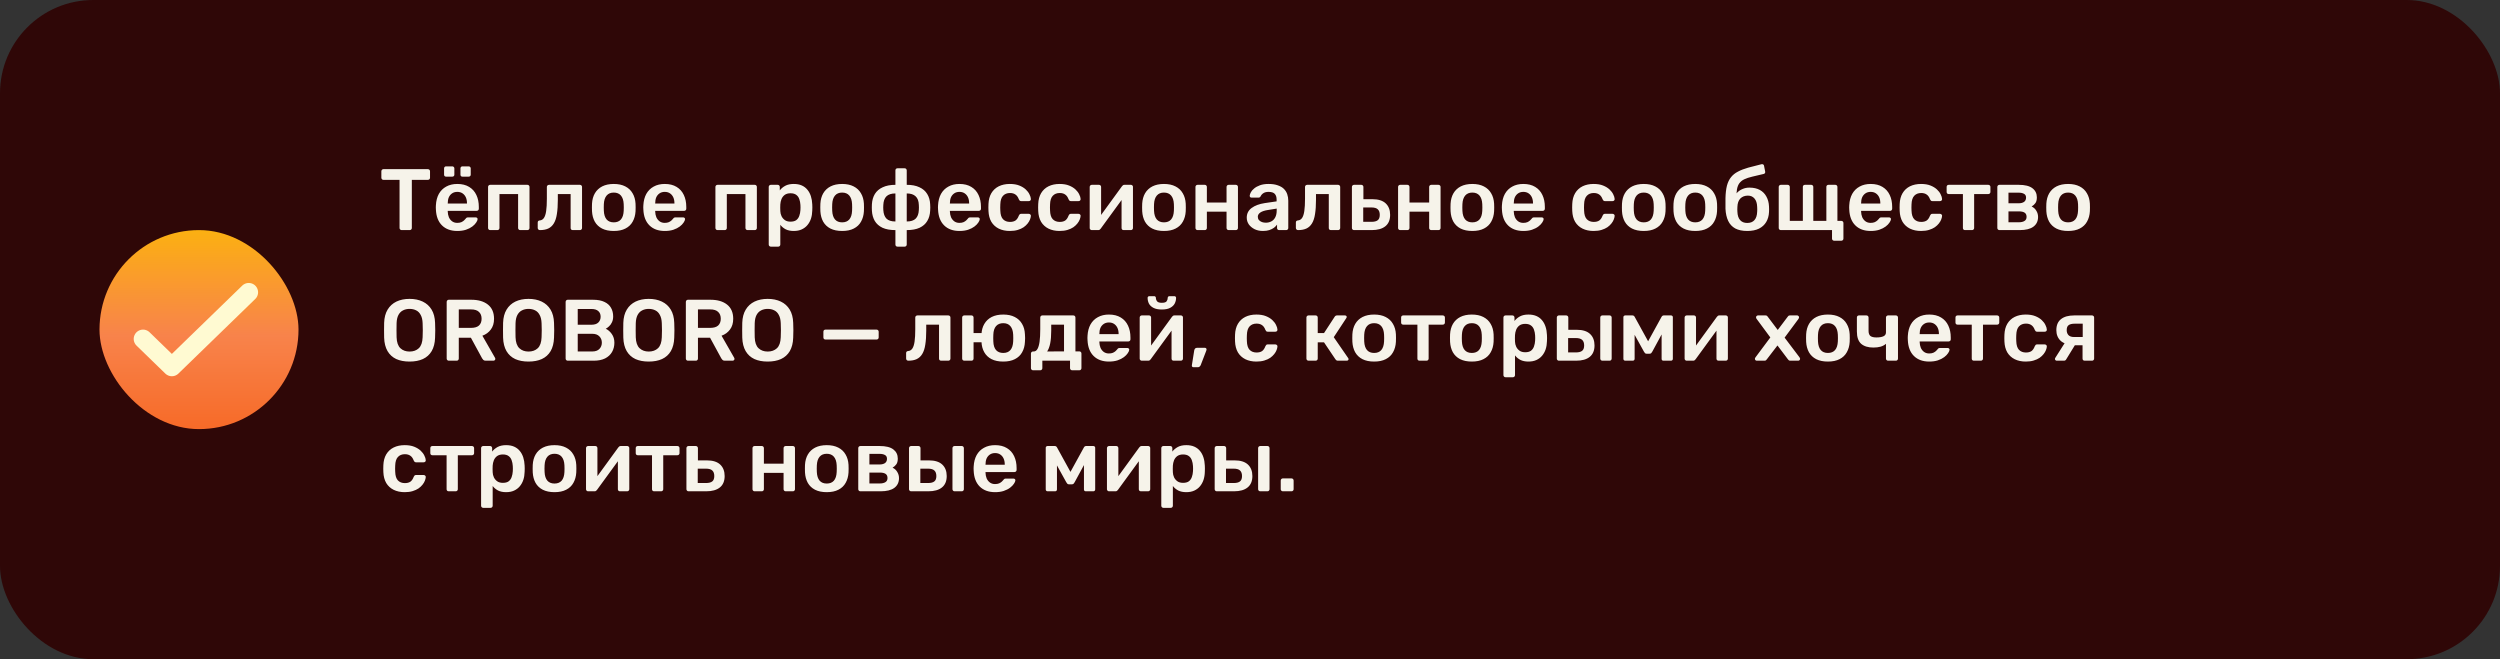
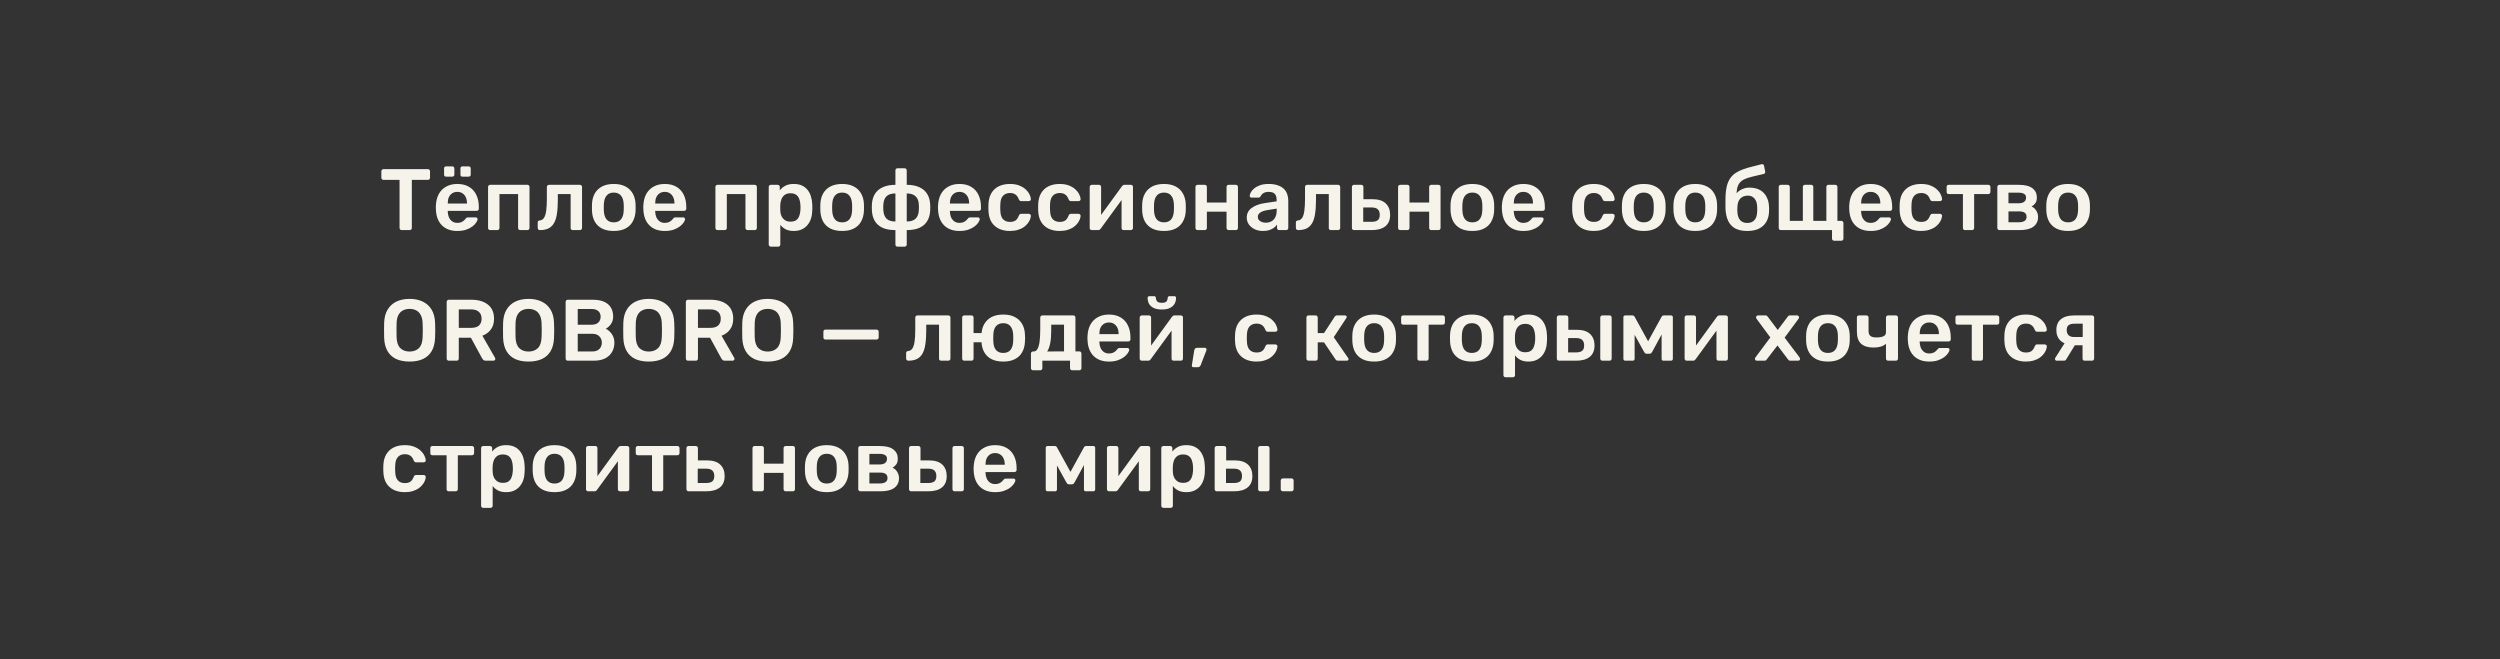
<svg xmlns="http://www.w3.org/2000/svg" width="402" height="106" viewBox="0 0 402 106" fill="none">
  <rect x="0" y="0" width="402" height="106" fill="#333333" stroke="none" />
-   <rect width="402" height="106" rx="15" fill="#2F0707" />
-   <rect x="16" y="37" width="32" height="32" rx="16" fill="url(#paint0_linear_2268_317)" />
-   <path d="M23 54.5L27.636 59L40 47" stroke="#FFFAD2" stroke-width="3" stroke-linecap="round" stroke-linejoin="round" />
  <path d="M64.584 37C64.491 37 64.411 36.967 64.346 36.902C64.281 36.837 64.248 36.757 64.248 36.664V28.922H61.658C61.565 28.922 61.485 28.889 61.42 28.824C61.355 28.759 61.322 28.679 61.322 28.586V27.55C61.322 27.447 61.355 27.363 61.42 27.298C61.485 27.233 61.565 27.2 61.658 27.2H68.798C68.901 27.2 68.985 27.233 69.05 27.298C69.115 27.363 69.148 27.447 69.148 27.55V28.586C69.148 28.679 69.115 28.759 69.05 28.824C68.985 28.889 68.901 28.922 68.798 28.922H66.222V36.664C66.222 36.757 66.189 36.837 66.124 36.902C66.059 36.967 65.975 37 65.872 37H64.584ZM73.537 37.14C72.501 37.14 71.679 36.841 71.073 36.244C70.466 35.647 70.139 34.797 70.093 33.696C70.083 33.603 70.079 33.486 70.079 33.346C70.079 33.197 70.083 33.08 70.093 32.996C70.13 32.296 70.289 31.689 70.569 31.176C70.858 30.663 71.255 30.271 71.759 30C72.263 29.72 72.855 29.58 73.537 29.58C74.293 29.58 74.927 29.739 75.441 30.056C75.954 30.364 76.341 30.798 76.603 31.358C76.864 31.909 76.995 32.548 76.995 33.276V33.57C76.995 33.663 76.962 33.743 76.897 33.808C76.831 33.873 76.747 33.906 76.645 33.906H71.997C71.997 33.906 71.997 33.92 71.997 33.948C71.997 33.976 71.997 33.999 71.997 34.018C72.006 34.345 72.067 34.648 72.179 34.928C72.3 35.199 72.473 35.418 72.697 35.586C72.93 35.754 73.205 35.838 73.523 35.838C73.784 35.838 74.003 35.801 74.181 35.726C74.358 35.642 74.503 35.549 74.615 35.446C74.727 35.343 74.806 35.259 74.853 35.194C74.937 35.082 75.002 35.017 75.049 34.998C75.105 34.97 75.184 34.956 75.287 34.956H76.491C76.584 34.956 76.659 34.984 76.715 35.04C76.78 35.096 76.808 35.166 76.799 35.25C76.789 35.399 76.71 35.581 76.561 35.796C76.421 36.011 76.215 36.221 75.945 36.426C75.674 36.631 75.333 36.804 74.923 36.944C74.521 37.075 74.059 37.14 73.537 37.14ZM71.997 32.73H75.091V32.688C75.091 32.324 75.03 32.007 74.909 31.736C74.787 31.465 74.61 31.251 74.377 31.092C74.143 30.933 73.863 30.854 73.537 30.854C73.21 30.854 72.93 30.933 72.697 31.092C72.463 31.251 72.286 31.465 72.165 31.736C72.053 32.007 71.997 32.324 71.997 32.688V32.73ZM74.349 28.404C74.255 28.404 74.181 28.376 74.125 28.32C74.069 28.264 74.041 28.189 74.041 28.096V27.074C74.041 26.981 74.069 26.906 74.125 26.85C74.181 26.785 74.255 26.752 74.349 26.752H75.371C75.464 26.752 75.539 26.785 75.595 26.85C75.66 26.906 75.693 26.981 75.693 27.074V28.096C75.693 28.189 75.66 28.264 75.595 28.32C75.539 28.376 75.464 28.404 75.371 28.404H74.349ZM71.717 28.404C71.623 28.404 71.549 28.376 71.493 28.32C71.437 28.264 71.409 28.189 71.409 28.096V27.074C71.409 26.981 71.437 26.906 71.493 26.85C71.549 26.785 71.623 26.752 71.717 26.752H72.739C72.832 26.752 72.907 26.785 72.963 26.85C73.028 26.906 73.061 26.981 73.061 27.074V28.096C73.061 28.189 73.028 28.264 72.963 28.32C72.907 28.376 72.832 28.404 72.739 28.404H71.717ZM78.817 37C78.723 37 78.644 36.967 78.579 36.902C78.513 36.837 78.481 36.757 78.481 36.664V30.056C78.481 29.963 78.513 29.883 78.579 29.818C78.644 29.753 78.723 29.72 78.817 29.72H84.809C84.911 29.72 84.991 29.753 85.047 29.818C85.112 29.883 85.145 29.963 85.145 30.056V36.664C85.145 36.757 85.112 36.837 85.047 36.902C84.991 36.967 84.911 37 84.809 37H83.647C83.553 37 83.474 36.967 83.409 36.902C83.343 36.837 83.311 36.757 83.311 36.664V31.204H80.315V36.664C80.315 36.757 80.282 36.837 80.217 36.902C80.161 36.967 80.081 37 79.979 37H78.817ZM86.815 37C86.713 37 86.629 36.967 86.563 36.902C86.498 36.837 86.465 36.753 86.465 36.65V35.782C86.465 35.577 86.573 35.465 86.787 35.446C87.067 35.427 87.291 35.297 87.459 35.054C87.627 34.811 87.749 34.438 87.823 33.934C87.898 33.421 87.935 32.758 87.935 31.946V30.056C87.935 29.963 87.968 29.883 88.033 29.818C88.099 29.753 88.183 29.72 88.285 29.72H93.255C93.349 29.72 93.428 29.753 93.493 29.818C93.559 29.883 93.591 29.963 93.591 30.056V36.664C93.591 36.757 93.559 36.837 93.493 36.902C93.428 36.967 93.349 37 93.255 37H92.093C91.991 37 91.907 36.967 91.841 36.902C91.785 36.837 91.757 36.757 91.757 36.664V31.204H89.699V32.142C89.699 33.038 89.648 33.799 89.545 34.424C89.452 35.04 89.289 35.539 89.055 35.922C88.831 36.295 88.533 36.571 88.159 36.748C87.795 36.916 87.347 37 86.815 37ZM98.695 37.14C97.948 37.14 97.318 37.009 96.805 36.748C96.301 36.487 95.913 36.118 95.643 35.642C95.381 35.166 95.232 34.611 95.195 33.976C95.185 33.808 95.181 33.603 95.181 33.36C95.181 33.117 95.185 32.912 95.195 32.744C95.232 32.1 95.386 31.545 95.657 31.078C95.937 30.602 96.329 30.233 96.833 29.972C97.346 29.711 97.967 29.58 98.695 29.58C99.423 29.58 100.039 29.711 100.543 29.972C101.056 30.233 101.448 30.602 101.719 31.078C101.999 31.545 102.157 32.1 102.195 32.744C102.204 32.912 102.209 33.117 102.209 33.36C102.209 33.603 102.204 33.808 102.195 33.976C102.157 34.611 102.003 35.166 101.733 35.642C101.471 36.118 101.084 36.487 100.571 36.748C100.067 37.009 99.441 37.14 98.695 37.14ZM98.695 35.754C99.189 35.754 99.572 35.6 99.843 35.292C100.113 34.975 100.263 34.513 100.291 33.906C100.3 33.766 100.305 33.584 100.305 33.36C100.305 33.136 100.3 32.954 100.291 32.814C100.263 32.217 100.113 31.759 99.843 31.442C99.572 31.125 99.189 30.966 98.695 30.966C98.2 30.966 97.817 31.125 97.547 31.442C97.276 31.759 97.127 32.217 97.099 32.814C97.089 32.954 97.085 33.136 97.085 33.36C97.085 33.584 97.089 33.766 97.099 33.906C97.127 34.513 97.276 34.975 97.547 35.292C97.817 35.6 98.2 35.754 98.695 35.754ZM106.896 37.14C105.86 37.14 105.039 36.841 104.432 36.244C103.825 35.647 103.499 34.797 103.452 33.696C103.443 33.603 103.438 33.486 103.438 33.346C103.438 33.197 103.443 33.08 103.452 32.996C103.489 32.296 103.648 31.689 103.928 31.176C104.217 30.663 104.614 30.271 105.118 30C105.622 29.72 106.215 29.58 106.896 29.58C107.652 29.58 108.287 29.739 108.8 30.056C109.313 30.364 109.701 30.798 109.962 31.358C110.223 31.909 110.354 32.548 110.354 33.276V33.57C110.354 33.663 110.321 33.743 110.256 33.808C110.191 33.873 110.107 33.906 110.004 33.906H105.356C105.356 33.906 105.356 33.92 105.356 33.948C105.356 33.976 105.356 33.999 105.356 34.018C105.365 34.345 105.426 34.648 105.538 34.928C105.659 35.199 105.832 35.418 106.056 35.586C106.289 35.754 106.565 35.838 106.882 35.838C107.143 35.838 107.363 35.801 107.54 35.726C107.717 35.642 107.862 35.549 107.974 35.446C108.086 35.343 108.165 35.259 108.212 35.194C108.296 35.082 108.361 35.017 108.408 34.998C108.464 34.97 108.543 34.956 108.646 34.956H109.85C109.943 34.956 110.018 34.984 110.074 35.04C110.139 35.096 110.167 35.166 110.158 35.25C110.149 35.399 110.069 35.581 109.92 35.796C109.78 36.011 109.575 36.221 109.304 36.426C109.033 36.631 108.693 36.804 108.282 36.944C107.881 37.075 107.419 37.14 106.896 37.14ZM105.356 32.73H108.45V32.688C108.45 32.324 108.389 32.007 108.268 31.736C108.147 31.465 107.969 31.251 107.736 31.092C107.503 30.933 107.223 30.854 106.896 30.854C106.569 30.854 106.289 30.933 106.056 31.092C105.823 31.251 105.645 31.465 105.524 31.736C105.412 32.007 105.356 32.324 105.356 32.688V32.73ZM115.375 37C115.282 37 115.203 36.967 115.137 36.902C115.072 36.837 115.039 36.757 115.039 36.664V30.056C115.039 29.963 115.072 29.883 115.137 29.818C115.203 29.753 115.282 29.72 115.375 29.72H121.367C121.47 29.72 121.549 29.753 121.605 29.818C121.671 29.883 121.703 29.963 121.703 30.056V36.664C121.703 36.757 121.671 36.837 121.605 36.902C121.549 36.967 121.47 37 121.367 37H120.205C120.112 37 120.033 36.967 119.967 36.902C119.902 36.837 119.869 36.757 119.869 36.664V31.204H116.873V36.664C116.873 36.757 116.841 36.837 116.775 36.902C116.719 36.967 116.64 37 116.537 37H115.375ZM123.948 39.66C123.854 39.66 123.775 39.627 123.71 39.562C123.644 39.497 123.612 39.417 123.612 39.324V30.056C123.612 29.963 123.644 29.883 123.71 29.818C123.775 29.753 123.854 29.72 123.948 29.72H125.054C125.156 29.72 125.236 29.753 125.292 29.818C125.357 29.883 125.39 29.963 125.39 30.056V30.616C125.614 30.317 125.908 30.07 126.272 29.874C126.636 29.678 127.088 29.58 127.63 29.58C128.124 29.58 128.554 29.659 128.918 29.818C129.282 29.977 129.585 30.205 129.828 30.504C130.07 30.793 130.257 31.139 130.388 31.54C130.518 31.941 130.593 32.385 130.612 32.87C130.621 33.029 130.626 33.192 130.626 33.36C130.626 33.528 130.621 33.696 130.612 33.864C130.602 34.331 130.532 34.765 130.402 35.166C130.271 35.558 130.08 35.903 129.828 36.202C129.585 36.491 129.282 36.72 128.918 36.888C128.554 37.056 128.124 37.14 127.63 37.14C127.126 37.14 126.696 37.051 126.342 36.874C125.987 36.687 125.698 36.445 125.474 36.146V39.324C125.474 39.417 125.441 39.497 125.376 39.562C125.32 39.627 125.24 39.66 125.138 39.66H123.948ZM127.112 35.642C127.513 35.642 127.826 35.558 128.05 35.39C128.274 35.213 128.432 34.984 128.526 34.704C128.628 34.424 128.689 34.116 128.708 33.78C128.726 33.5 128.726 33.22 128.708 32.94C128.689 32.604 128.628 32.296 128.526 32.016C128.432 31.736 128.274 31.512 128.05 31.344C127.826 31.167 127.513 31.078 127.112 31.078C126.729 31.078 126.416 31.167 126.174 31.344C125.94 31.521 125.768 31.75 125.656 32.03C125.553 32.301 125.492 32.581 125.474 32.87C125.464 33.038 125.46 33.215 125.46 33.402C125.46 33.589 125.464 33.771 125.474 33.948C125.483 34.228 125.548 34.499 125.67 34.76C125.791 35.012 125.968 35.222 126.202 35.39C126.435 35.558 126.738 35.642 127.112 35.642ZM135.417 37.14C134.671 37.14 134.041 37.009 133.527 36.748C133.023 36.487 132.636 36.118 132.365 35.642C132.104 35.166 131.955 34.611 131.917 33.976C131.908 33.808 131.903 33.603 131.903 33.36C131.903 33.117 131.908 32.912 131.917 32.744C131.955 32.1 132.109 31.545 132.379 31.078C132.659 30.602 133.051 30.233 133.555 29.972C134.069 29.711 134.689 29.58 135.417 29.58C136.145 29.58 136.761 29.711 137.265 29.972C137.779 30.233 138.171 30.602 138.441 31.078C138.721 31.545 138.88 32.1 138.917 32.744C138.927 32.912 138.931 33.117 138.931 33.36C138.931 33.603 138.927 33.808 138.917 33.976C138.88 34.611 138.726 35.166 138.455 35.642C138.194 36.118 137.807 36.487 137.293 36.748C136.789 37.009 136.164 37.14 135.417 37.14ZM135.417 35.754C135.912 35.754 136.295 35.6 136.565 35.292C136.836 34.975 136.985 34.513 137.013 33.906C137.023 33.766 137.027 33.584 137.027 33.36C137.027 33.136 137.023 32.954 137.013 32.814C136.985 32.217 136.836 31.759 136.565 31.442C136.295 31.125 135.912 30.966 135.417 30.966C134.923 30.966 134.54 31.125 134.269 31.442C133.999 31.759 133.849 32.217 133.821 32.814C133.812 32.954 133.807 33.136 133.807 33.36C133.807 33.584 133.812 33.766 133.821 33.906C133.849 34.513 133.999 34.975 134.269 35.292C134.54 35.6 134.923 35.754 135.417 35.754ZM144.319 39.66C144.216 39.66 144.132 39.627 144.067 39.562C144.011 39.497 143.983 39.417 143.983 39.324V37C143.143 37 142.447 36.874 141.897 36.622C141.355 36.361 140.945 35.997 140.665 35.53C140.394 35.063 140.24 34.517 140.203 33.892C140.184 33.537 140.184 33.183 140.203 32.828C140.24 32.203 140.399 31.657 140.679 31.19C140.968 30.723 141.388 30.364 141.939 30.112C142.489 29.851 143.171 29.72 143.983 29.72V27.396C143.983 27.303 144.011 27.223 144.067 27.158C144.132 27.093 144.216 27.06 144.319 27.06H145.467C145.569 27.06 145.649 27.093 145.705 27.158C145.77 27.223 145.803 27.303 145.803 27.396V29.72C146.624 29.72 147.305 29.851 147.847 30.112C148.397 30.364 148.813 30.723 149.093 31.19C149.382 31.657 149.541 32.203 149.569 32.828C149.597 33.183 149.597 33.537 149.569 33.892C149.541 34.517 149.387 35.063 149.107 35.53C148.836 35.997 148.425 36.361 147.875 36.622C147.333 36.874 146.643 37 145.803 37V39.324C145.803 39.417 145.77 39.497 145.705 39.562C145.649 39.627 145.569 39.66 145.467 39.66H144.319ZM143.983 35.614V31.106C143.339 31.106 142.858 31.26 142.541 31.568C142.233 31.876 142.065 32.338 142.037 32.954C142.027 33.085 142.023 33.225 142.023 33.374C142.023 33.514 142.027 33.645 142.037 33.766C142.074 34.391 142.247 34.858 142.555 35.166C142.863 35.465 143.339 35.614 143.983 35.614ZM145.803 35.614C146.456 35.614 146.937 35.46 147.245 35.152C147.553 34.844 147.721 34.382 147.749 33.766C147.758 33.645 147.763 33.514 147.763 33.374C147.763 33.225 147.758 33.085 147.749 32.954C147.73 32.329 147.557 31.867 147.231 31.568C146.913 31.26 146.437 31.106 145.803 31.106V35.614ZM154.283 37.14C153.247 37.14 152.425 36.841 151.819 36.244C151.212 35.647 150.885 34.797 150.839 33.696C150.829 33.603 150.825 33.486 150.825 33.346C150.825 33.197 150.829 33.08 150.839 32.996C150.876 32.296 151.035 31.689 151.315 31.176C151.604 30.663 152.001 30.271 152.505 30C153.009 29.72 153.601 29.58 154.283 29.58C155.039 29.58 155.673 29.739 156.187 30.056C156.7 30.364 157.087 30.798 157.349 31.358C157.61 31.909 157.741 32.548 157.741 33.276V33.57C157.741 33.663 157.708 33.743 157.643 33.808C157.577 33.873 157.493 33.906 157.391 33.906H152.743C152.743 33.906 152.743 33.92 152.743 33.948C152.743 33.976 152.743 33.999 152.743 34.018C152.752 34.345 152.813 34.648 152.925 34.928C153.046 35.199 153.219 35.418 153.443 35.586C153.676 35.754 153.951 35.838 154.269 35.838C154.53 35.838 154.749 35.801 154.927 35.726C155.104 35.642 155.249 35.549 155.361 35.446C155.473 35.343 155.552 35.259 155.599 35.194C155.683 35.082 155.748 35.017 155.795 34.998C155.851 34.97 155.93 34.956 156.033 34.956H157.237C157.33 34.956 157.405 34.984 157.461 35.04C157.526 35.096 157.554 35.166 157.545 35.25C157.535 35.399 157.456 35.581 157.307 35.796C157.167 36.011 156.961 36.221 156.691 36.426C156.42 36.631 156.079 36.804 155.669 36.944C155.267 37.075 154.805 37.14 154.283 37.14ZM152.743 32.73H155.837V32.688C155.837 32.324 155.776 32.007 155.655 31.736C155.533 31.465 155.356 31.251 155.123 31.092C154.889 30.933 154.609 30.854 154.283 30.854C153.956 30.854 153.676 30.933 153.443 31.092C153.209 31.251 153.032 31.465 152.911 31.736C152.799 32.007 152.743 32.324 152.743 32.688V32.73ZM162.377 37.14C161.705 37.14 161.112 37.014 160.599 36.762C160.095 36.51 159.698 36.146 159.409 35.67C159.129 35.185 158.975 34.601 158.947 33.92C158.937 33.78 158.933 33.598 158.933 33.374C158.933 33.141 158.937 32.949 158.947 32.8C158.975 32.119 159.129 31.54 159.409 31.064C159.698 30.579 160.095 30.21 160.599 29.958C161.112 29.706 161.705 29.58 162.377 29.58C162.974 29.58 163.483 29.664 163.903 29.832C164.323 30 164.668 30.21 164.939 30.462C165.209 30.714 165.41 30.98 165.541 31.26C165.681 31.531 165.755 31.778 165.765 32.002C165.774 32.105 165.741 32.189 165.667 32.254C165.601 32.31 165.522 32.338 165.429 32.338H164.197C164.103 32.338 164.029 32.315 163.973 32.268C163.926 32.221 163.879 32.151 163.833 32.058C163.693 31.685 163.506 31.423 163.273 31.274C163.049 31.115 162.759 31.036 162.405 31.036C161.938 31.036 161.565 31.185 161.285 31.484C161.014 31.773 160.869 32.235 160.851 32.87C160.832 33.225 160.832 33.551 160.851 33.85C160.869 34.494 161.014 34.961 161.285 35.25C161.565 35.539 161.938 35.684 162.405 35.684C162.769 35.684 163.063 35.609 163.287 35.46C163.511 35.301 163.693 35.035 163.833 34.662C163.879 34.569 163.926 34.499 163.973 34.452C164.029 34.405 164.103 34.382 164.197 34.382H165.429C165.522 34.382 165.601 34.415 165.667 34.48C165.741 34.536 165.774 34.615 165.765 34.718C165.755 34.886 165.709 35.077 165.625 35.292C165.55 35.497 165.424 35.712 165.247 35.936C165.079 36.151 164.864 36.351 164.603 36.538C164.341 36.715 164.024 36.86 163.651 36.972C163.287 37.084 162.862 37.14 162.377 37.14ZM170.375 37.14C169.703 37.14 169.11 37.014 168.597 36.762C168.093 36.51 167.696 36.146 167.407 35.67C167.127 35.185 166.973 34.601 166.945 33.92C166.935 33.78 166.931 33.598 166.931 33.374C166.931 33.141 166.935 32.949 166.945 32.8C166.973 32.119 167.127 31.54 167.407 31.064C167.696 30.579 168.093 30.21 168.597 29.958C169.11 29.706 169.703 29.58 170.375 29.58C170.972 29.58 171.481 29.664 171.901 29.832C172.321 30 172.666 30.21 172.937 30.462C173.207 30.714 173.408 30.98 173.539 31.26C173.679 31.531 173.753 31.778 173.763 32.002C173.772 32.105 173.739 32.189 173.665 32.254C173.599 32.31 173.52 32.338 173.427 32.338H172.195C172.101 32.338 172.027 32.315 171.971 32.268C171.924 32.221 171.877 32.151 171.831 32.058C171.691 31.685 171.504 31.423 171.271 31.274C171.047 31.115 170.757 31.036 170.403 31.036C169.936 31.036 169.563 31.185 169.283 31.484C169.012 31.773 168.867 32.235 168.849 32.87C168.83 33.225 168.83 33.551 168.849 33.85C168.867 34.494 169.012 34.961 169.283 35.25C169.563 35.539 169.936 35.684 170.403 35.684C170.767 35.684 171.061 35.609 171.285 35.46C171.509 35.301 171.691 35.035 171.831 34.662C171.877 34.569 171.924 34.499 171.971 34.452C172.027 34.405 172.101 34.382 172.195 34.382H173.427C173.52 34.382 173.599 34.415 173.665 34.48C173.739 34.536 173.772 34.615 173.763 34.718C173.753 34.886 173.707 35.077 173.623 35.292C173.548 35.497 173.422 35.712 173.245 35.936C173.077 36.151 172.862 36.351 172.601 36.538C172.339 36.715 172.022 36.86 171.649 36.972C171.285 37.084 170.86 37.14 170.375 37.14ZM175.545 37C175.461 37 175.386 36.967 175.321 36.902C175.255 36.837 175.223 36.762 175.223 36.678V30.056C175.223 29.963 175.255 29.883 175.321 29.818C175.386 29.753 175.465 29.72 175.559 29.72H176.721C176.823 29.72 176.903 29.753 176.959 29.818C177.024 29.883 177.057 29.963 177.057 30.056V35.586L176.567 35.236L180.417 29.944C180.463 29.879 180.515 29.827 180.571 29.79C180.627 29.743 180.701 29.72 180.795 29.72H181.859C181.943 29.72 182.017 29.753 182.083 29.818C182.148 29.874 182.181 29.944 182.181 30.028V36.664C182.181 36.757 182.148 36.837 182.083 36.902C182.017 36.967 181.938 37 181.845 37H180.683C180.58 37 180.496 36.967 180.431 36.902C180.375 36.837 180.347 36.757 180.347 36.664V31.386L180.865 31.456L176.987 36.776C176.949 36.832 176.898 36.883 176.833 36.93C176.777 36.977 176.702 37 176.609 37H175.545ZM187.165 37.14C186.419 37.14 185.789 37.009 185.275 36.748C184.771 36.487 184.384 36.118 184.113 35.642C183.852 35.166 183.703 34.611 183.665 33.976C183.656 33.808 183.651 33.603 183.651 33.36C183.651 33.117 183.656 32.912 183.665 32.744C183.703 32.1 183.857 31.545 184.127 31.078C184.407 30.602 184.799 30.233 185.303 29.972C185.817 29.711 186.437 29.58 187.165 29.58C187.893 29.58 188.509 29.711 189.013 29.972C189.527 30.233 189.919 30.602 190.189 31.078C190.469 31.545 190.628 32.1 190.665 32.744C190.675 32.912 190.679 33.117 190.679 33.36C190.679 33.603 190.675 33.808 190.665 33.976C190.628 34.611 190.474 35.166 190.203 35.642C189.942 36.118 189.555 36.487 189.041 36.748C188.537 37.009 187.912 37.14 187.165 37.14ZM187.165 35.754C187.66 35.754 188.043 35.6 188.313 35.292C188.584 34.975 188.733 34.513 188.761 33.906C188.771 33.766 188.775 33.584 188.775 33.36C188.775 33.136 188.771 32.954 188.761 32.814C188.733 32.217 188.584 31.759 188.313 31.442C188.043 31.125 187.66 30.966 187.165 30.966C186.671 30.966 186.288 31.125 186.017 31.442C185.747 31.759 185.597 32.217 185.569 32.814C185.56 32.954 185.555 33.136 185.555 33.36C185.555 33.584 185.56 33.766 185.569 33.906C185.597 34.513 185.747 34.975 186.017 35.292C186.288 35.6 186.671 35.754 187.165 35.754ZM192.567 37C192.473 37 192.394 36.967 192.329 36.902C192.263 36.837 192.231 36.757 192.231 36.664V30.056C192.231 29.963 192.263 29.883 192.329 29.818C192.394 29.753 192.473 29.72 192.567 29.72H193.729C193.831 29.72 193.911 29.753 193.967 29.818C194.032 29.883 194.065 29.963 194.065 30.056V32.562H197.229V30.056C197.229 29.963 197.261 29.883 197.327 29.818C197.392 29.753 197.471 29.72 197.565 29.72H198.727C198.82 29.72 198.899 29.753 198.965 29.818C199.03 29.883 199.063 29.963 199.063 30.056V36.664C199.063 36.757 199.03 36.837 198.965 36.902C198.899 36.967 198.82 37 198.727 37H197.565C197.471 37 197.392 36.967 197.327 36.902C197.261 36.837 197.229 36.757 197.229 36.664V34.032H194.065V36.664C194.065 36.757 194.032 36.837 193.967 36.902C193.911 36.967 193.831 37 193.729 37H192.567ZM203.067 37.14C202.582 37.14 202.143 37.047 201.751 36.86C201.359 36.664 201.047 36.407 200.813 36.09C200.589 35.763 200.477 35.399 200.477 34.998C200.477 34.345 200.739 33.827 201.261 33.444C201.793 33.052 202.493 32.791 203.361 32.66L205.279 32.38V32.086C205.279 31.694 205.181 31.391 204.985 31.176C204.789 30.961 204.453 30.854 203.977 30.854C203.641 30.854 203.366 30.924 203.151 31.064C202.946 31.195 202.792 31.372 202.689 31.596C202.615 31.717 202.507 31.778 202.367 31.778H201.261C201.159 31.778 201.079 31.75 201.023 31.694C200.977 31.638 200.953 31.563 200.953 31.47C200.963 31.321 201.023 31.139 201.135 30.924C201.247 30.709 201.425 30.504 201.667 30.308C201.91 30.103 202.223 29.93 202.605 29.79C202.988 29.65 203.45 29.58 203.991 29.58C204.579 29.58 205.074 29.655 205.475 29.804C205.886 29.944 206.213 30.135 206.455 30.378C206.698 30.621 206.875 30.905 206.987 31.232C207.099 31.559 207.155 31.904 207.155 32.268V36.664C207.155 36.757 207.123 36.837 207.057 36.902C206.992 36.967 206.913 37 206.819 37H205.685C205.583 37 205.499 36.967 205.433 36.902C205.377 36.837 205.349 36.757 205.349 36.664V36.118C205.228 36.295 205.065 36.463 204.859 36.622C204.654 36.771 204.402 36.897 204.103 37C203.814 37.093 203.469 37.14 203.067 37.14ZM203.543 35.81C203.87 35.81 204.164 35.74 204.425 35.6C204.696 35.46 204.906 35.245 205.055 34.956C205.214 34.657 205.293 34.284 205.293 33.836V33.542L203.893 33.766C203.343 33.85 202.932 33.985 202.661 34.172C202.391 34.359 202.255 34.587 202.255 34.858C202.255 35.063 202.316 35.241 202.437 35.39C202.568 35.53 202.731 35.637 202.927 35.712C203.123 35.777 203.329 35.81 203.543 35.81ZM208.727 37C208.625 37 208.541 36.967 208.475 36.902C208.41 36.837 208.377 36.753 208.377 36.65V35.782C208.377 35.577 208.485 35.465 208.699 35.446C208.979 35.427 209.203 35.297 209.371 35.054C209.539 34.811 209.661 34.438 209.735 33.934C209.81 33.421 209.847 32.758 209.847 31.946V30.056C209.847 29.963 209.88 29.883 209.945 29.818C210.011 29.753 210.095 29.72 210.197 29.72H215.167C215.261 29.72 215.34 29.753 215.405 29.818C215.471 29.883 215.503 29.963 215.503 30.056V36.664C215.503 36.757 215.471 36.837 215.405 36.902C215.34 36.967 215.261 37 215.167 37H214.005C213.903 37 213.819 36.967 213.753 36.902C213.697 36.837 213.669 36.757 213.669 36.664V31.204H211.611V32.142C211.611 33.038 211.56 33.799 211.457 34.424C211.364 35.04 211.201 35.539 210.967 35.922C210.743 36.295 210.445 36.571 210.071 36.748C209.707 36.916 209.259 37 208.727 37ZM217.723 37C217.63 37 217.55 36.967 217.485 36.902C217.42 36.837 217.387 36.757 217.387 36.664V30.056C217.387 29.963 217.42 29.883 217.485 29.818C217.55 29.753 217.63 29.72 217.723 29.72H218.899C218.992 29.72 219.072 29.753 219.137 29.818C219.202 29.883 219.235 29.963 219.235 30.056V32.03H220.677C221.629 32.03 222.343 32.254 222.819 32.702C223.295 33.15 223.533 33.766 223.533 34.55C223.533 35.362 223.276 35.973 222.763 36.384C222.25 36.795 221.517 37 220.565 37H217.723ZM219.207 35.67H220.523C220.98 35.67 221.316 35.586 221.531 35.418C221.755 35.25 221.867 34.961 221.867 34.55C221.867 34.149 221.76 33.85 221.545 33.654C221.34 33.458 220.999 33.36 220.523 33.36H219.207V35.67ZM225.147 37C225.053 37 224.974 36.967 224.909 36.902C224.843 36.837 224.811 36.757 224.811 36.664V30.056C224.811 29.963 224.843 29.883 224.909 29.818C224.974 29.753 225.053 29.72 225.147 29.72H226.309C226.411 29.72 226.491 29.753 226.547 29.818C226.612 29.883 226.645 29.963 226.645 30.056V32.562H229.809V30.056C229.809 29.963 229.841 29.883 229.907 29.818C229.972 29.753 230.051 29.72 230.145 29.72H231.307C231.4 29.72 231.479 29.753 231.545 29.818C231.61 29.883 231.643 29.963 231.643 30.056V36.664C231.643 36.757 231.61 36.837 231.545 36.902C231.479 36.967 231.4 37 231.307 37H230.145C230.051 37 229.972 36.967 229.907 36.902C229.841 36.837 229.809 36.757 229.809 36.664V34.032H226.645V36.664C226.645 36.757 226.612 36.837 226.547 36.902C226.491 36.967 226.411 37 226.309 37H225.147ZM236.753 37.14C236.007 37.14 235.377 37.009 234.863 36.748C234.359 36.487 233.972 36.118 233.701 35.642C233.44 35.166 233.291 34.611 233.253 33.976C233.244 33.808 233.239 33.603 233.239 33.36C233.239 33.117 233.244 32.912 233.253 32.744C233.291 32.1 233.445 31.545 233.715 31.078C233.995 30.602 234.387 30.233 234.891 29.972C235.405 29.711 236.025 29.58 236.753 29.58C237.481 29.58 238.097 29.711 238.601 29.972C239.115 30.233 239.507 30.602 239.777 31.078C240.057 31.545 240.216 32.1 240.253 32.744C240.263 32.912 240.267 33.117 240.267 33.36C240.267 33.603 240.263 33.808 240.253 33.976C240.216 34.611 240.062 35.166 239.791 35.642C239.53 36.118 239.143 36.487 238.629 36.748C238.125 37.009 237.5 37.14 236.753 37.14ZM236.753 35.754C237.248 35.754 237.631 35.6 237.901 35.292C238.172 34.975 238.321 34.513 238.349 33.906C238.359 33.766 238.363 33.584 238.363 33.36C238.363 33.136 238.359 32.954 238.349 32.814C238.321 32.217 238.172 31.759 237.901 31.442C237.631 31.125 237.248 30.966 236.753 30.966C236.259 30.966 235.876 31.125 235.605 31.442C235.335 31.759 235.185 32.217 235.157 32.814C235.148 32.954 235.143 33.136 235.143 33.36C235.143 33.584 235.148 33.766 235.157 33.906C235.185 34.513 235.335 34.975 235.605 35.292C235.876 35.6 236.259 35.754 236.753 35.754ZM244.955 37.14C243.919 37.14 243.097 36.841 242.491 36.244C241.884 35.647 241.557 34.797 241.511 33.696C241.501 33.603 241.497 33.486 241.497 33.346C241.497 33.197 241.501 33.08 241.511 32.996C241.548 32.296 241.707 31.689 241.987 31.176C242.276 30.663 242.673 30.271 243.177 30C243.681 29.72 244.273 29.58 244.955 29.58C245.711 29.58 246.345 29.739 246.859 30.056C247.372 30.364 247.759 30.798 248.021 31.358C248.282 31.909 248.413 32.548 248.413 33.276V33.57C248.413 33.663 248.38 33.743 248.315 33.808C248.249 33.873 248.165 33.906 248.063 33.906H243.415C243.415 33.906 243.415 33.92 243.415 33.948C243.415 33.976 243.415 33.999 243.415 34.018C243.424 34.345 243.485 34.648 243.597 34.928C243.718 35.199 243.891 35.418 244.115 35.586C244.348 35.754 244.623 35.838 244.941 35.838C245.202 35.838 245.421 35.801 245.599 35.726C245.776 35.642 245.921 35.549 246.033 35.446C246.145 35.343 246.224 35.259 246.271 35.194C246.355 35.082 246.42 35.017 246.467 34.998C246.523 34.97 246.602 34.956 246.705 34.956H247.909C248.002 34.956 248.077 34.984 248.133 35.04C248.198 35.096 248.226 35.166 248.217 35.25C248.207 35.399 248.128 35.581 247.979 35.796C247.839 36.011 247.633 36.221 247.363 36.426C247.092 36.631 246.751 36.804 246.341 36.944C245.939 37.075 245.477 37.14 244.955 37.14ZM243.415 32.73H246.509V32.688C246.509 32.324 246.448 32.007 246.327 31.736C246.205 31.465 246.028 31.251 245.795 31.092C245.561 30.933 245.281 30.854 244.955 30.854C244.628 30.854 244.348 30.933 244.115 31.092C243.881 31.251 243.704 31.465 243.583 31.736C243.471 32.007 243.415 32.324 243.415 32.688V32.73ZM256.248 37.14C255.576 37.14 254.983 37.014 254.47 36.762C253.966 36.51 253.569 36.146 253.28 35.67C253 35.185 252.846 34.601 252.818 33.92C252.808 33.78 252.804 33.598 252.804 33.374C252.804 33.141 252.808 32.949 252.818 32.8C252.846 32.119 253 31.54 253.28 31.064C253.569 30.579 253.966 30.21 254.47 29.958C254.983 29.706 255.576 29.58 256.248 29.58C256.845 29.58 257.354 29.664 257.774 29.832C258.194 30 258.539 30.21 258.81 30.462C259.08 30.714 259.281 30.98 259.412 31.26C259.552 31.531 259.626 31.778 259.636 32.002C259.645 32.105 259.612 32.189 259.538 32.254C259.472 32.31 259.393 32.338 259.3 32.338H258.068C257.974 32.338 257.9 32.315 257.844 32.268C257.797 32.221 257.75 32.151 257.704 32.058C257.564 31.685 257.377 31.423 257.144 31.274C256.92 31.115 256.63 31.036 256.276 31.036C255.809 31.036 255.436 31.185 255.156 31.484C254.885 31.773 254.74 32.235 254.722 32.87C254.703 33.225 254.703 33.551 254.722 33.85C254.74 34.494 254.885 34.961 255.156 35.25C255.436 35.539 255.809 35.684 256.276 35.684C256.64 35.684 256.934 35.609 257.158 35.46C257.382 35.301 257.564 35.035 257.704 34.662C257.75 34.569 257.797 34.499 257.844 34.452C257.9 34.405 257.974 34.382 258.068 34.382H259.3C259.393 34.382 259.472 34.415 259.538 34.48C259.612 34.536 259.645 34.615 259.636 34.718C259.626 34.886 259.58 35.077 259.496 35.292C259.421 35.497 259.295 35.712 259.118 35.936C258.95 36.151 258.735 36.351 258.474 36.538C258.212 36.715 257.895 36.86 257.522 36.972C257.158 37.084 256.733 37.14 256.248 37.14ZM264.316 37.14C263.569 37.14 262.939 37.009 262.426 36.748C261.922 36.487 261.535 36.118 261.264 35.642C261.003 35.166 260.853 34.611 260.816 33.976C260.807 33.808 260.802 33.603 260.802 33.36C260.802 33.117 260.807 32.912 260.816 32.744C260.853 32.1 261.007 31.545 261.278 31.078C261.558 30.602 261.95 30.233 262.454 29.972C262.967 29.711 263.588 29.58 264.316 29.58C265.044 29.58 265.66 29.711 266.164 29.972C266.677 30.233 267.069 30.602 267.34 31.078C267.62 31.545 267.779 32.1 267.816 32.744C267.825 32.912 267.83 33.117 267.83 33.36C267.83 33.603 267.825 33.808 267.816 33.976C267.779 34.611 267.625 35.166 267.354 35.642C267.093 36.118 266.705 36.487 266.192 36.748C265.688 37.009 265.063 37.14 264.316 37.14ZM264.316 35.754C264.811 35.754 265.193 35.6 265.464 35.292C265.735 34.975 265.884 34.513 265.912 33.906C265.921 33.766 265.926 33.584 265.926 33.36C265.926 33.136 265.921 32.954 265.912 32.814C265.884 32.217 265.735 31.759 265.464 31.442C265.193 31.125 264.811 30.966 264.316 30.966C263.821 30.966 263.439 31.125 263.168 31.442C262.897 31.759 262.748 32.217 262.72 32.814C262.711 32.954 262.706 33.136 262.706 33.36C262.706 33.584 262.711 33.766 262.72 33.906C262.748 34.513 262.897 34.975 263.168 35.292C263.439 35.6 263.821 35.754 264.316 35.754ZM272.601 37.14C271.854 37.14 271.224 37.009 270.711 36.748C270.207 36.487 269.82 36.118 269.549 35.642C269.288 35.166 269.138 34.611 269.101 33.976C269.092 33.808 269.087 33.603 269.087 33.36C269.087 33.117 269.092 32.912 269.101 32.744C269.138 32.1 269.292 31.545 269.563 31.078C269.843 30.602 270.235 30.233 270.739 29.972C271.252 29.711 271.873 29.58 272.601 29.58C273.329 29.58 273.945 29.711 274.449 29.972C274.962 30.233 275.354 30.602 275.625 31.078C275.905 31.545 276.064 32.1 276.101 32.744C276.11 32.912 276.115 33.117 276.115 33.36C276.115 33.603 276.11 33.808 276.101 33.976C276.064 34.611 275.91 35.166 275.639 35.642C275.378 36.118 274.99 36.487 274.477 36.748C273.973 37.009 273.348 37.14 272.601 37.14ZM272.601 35.754C273.096 35.754 273.478 35.6 273.749 35.292C274.02 34.975 274.169 34.513 274.197 33.906C274.206 33.766 274.211 33.584 274.211 33.36C274.211 33.136 274.206 32.954 274.197 32.814C274.169 32.217 274.02 31.759 273.749 31.442C273.478 31.125 273.096 30.966 272.601 30.966C272.106 30.966 271.724 31.125 271.453 31.442C271.182 31.759 271.033 32.217 271.005 32.814C270.996 32.954 270.991 33.136 270.991 33.36C270.991 33.584 270.996 33.766 271.005 33.906C271.033 34.513 271.182 34.975 271.453 35.292C271.724 35.6 272.106 35.754 272.601 35.754ZM280.956 37.14C280.182 37.14 279.538 37.005 279.024 36.734C278.52 36.454 278.142 36.048 277.89 35.516C277.638 34.984 277.494 34.335 277.456 33.57C277.456 33.299 277.456 33.019 277.456 32.73C277.456 32.441 277.456 32.161 277.456 31.89C277.475 31.069 277.554 30.387 277.694 29.846C277.844 29.295 278.063 28.843 278.352 28.488C278.642 28.124 279.015 27.825 279.472 27.592C279.93 27.349 280.471 27.139 281.096 26.962C281.722 26.785 282.445 26.598 283.266 26.402C283.36 26.383 283.444 26.397 283.518 26.444C283.602 26.491 283.649 26.565 283.658 26.668L283.84 27.592C283.859 27.685 283.845 27.769 283.798 27.844C283.752 27.909 283.686 27.951 283.602 27.97C282.893 28.129 282.282 28.273 281.768 28.404C281.255 28.525 280.83 28.665 280.494 28.824C280.158 28.983 279.892 29.193 279.696 29.454C279.51 29.706 279.379 30.037 279.304 30.448C279.23 30.859 279.206 31.386 279.234 32.03L278.912 31.764C278.968 31.475 279.113 31.209 279.346 30.966C279.58 30.723 279.864 30.532 280.2 30.392C280.546 30.243 280.91 30.168 281.292 30.168C281.964 30.168 282.529 30.294 282.986 30.546C283.444 30.798 283.794 31.153 284.036 31.61C284.288 32.058 284.428 32.585 284.456 33.192C284.475 33.528 284.475 33.836 284.456 34.116C284.428 34.713 284.279 35.241 284.008 35.698C283.738 36.155 283.35 36.51 282.846 36.762C282.342 37.014 281.712 37.14 280.956 37.14ZM280.956 35.852C281.46 35.852 281.848 35.698 282.118 35.39C282.389 35.082 282.534 34.634 282.552 34.046C282.562 33.943 282.566 33.822 282.566 33.682C282.566 33.533 282.562 33.393 282.552 33.262C282.534 32.674 282.389 32.226 282.118 31.918C281.857 31.61 281.507 31.456 281.068 31.456C280.564 31.456 280.158 31.61 279.85 31.918C279.552 32.226 279.393 32.674 279.374 33.262C279.365 33.393 279.36 33.533 279.36 33.682C279.36 33.822 279.365 33.943 279.374 34.046C279.393 34.634 279.538 35.082 279.808 35.39C280.079 35.698 280.462 35.852 280.956 35.852ZM294.924 38.708C294.83 38.708 294.751 38.675 294.686 38.61C294.62 38.545 294.588 38.465 294.588 38.372V37H286.356C286.262 37 286.183 36.967 286.118 36.902C286.052 36.837 286.02 36.757 286.02 36.664V30.056C286.02 29.963 286.052 29.883 286.118 29.818C286.183 29.753 286.262 29.72 286.356 29.72H287.462C287.564 29.72 287.644 29.753 287.7 29.818C287.765 29.883 287.798 29.963 287.798 30.056V35.516H289.898V30.056C289.898 29.963 289.926 29.883 289.982 29.818C290.047 29.753 290.131 29.72 290.234 29.72H291.242C291.344 29.72 291.424 29.753 291.48 29.818C291.545 29.883 291.578 29.963 291.578 30.056V35.516H293.678V30.056C293.678 29.963 293.706 29.883 293.762 29.818C293.827 29.753 293.911 29.72 294.014 29.72H295.12C295.213 29.72 295.292 29.753 295.358 29.818C295.423 29.883 295.456 29.963 295.456 30.056V35.516H296.086C296.179 35.516 296.258 35.549 296.324 35.614C296.389 35.679 296.422 35.759 296.422 35.852V38.372C296.422 38.465 296.389 38.545 296.324 38.61C296.258 38.675 296.179 38.708 296.086 38.708H294.924ZM300.804 37.14C299.768 37.14 298.947 36.841 298.34 36.244C297.733 35.647 297.407 34.797 297.36 33.696C297.351 33.603 297.346 33.486 297.346 33.346C297.346 33.197 297.351 33.08 297.36 32.996C297.397 32.296 297.556 31.689 297.836 31.176C298.125 30.663 298.522 30.271 299.026 30C299.53 29.72 300.123 29.58 300.804 29.58C301.56 29.58 302.195 29.739 302.708 30.056C303.221 30.364 303.609 30.798 303.87 31.358C304.131 31.909 304.262 32.548 304.262 33.276V33.57C304.262 33.663 304.229 33.743 304.164 33.808C304.099 33.873 304.015 33.906 303.912 33.906H299.264C299.264 33.906 299.264 33.92 299.264 33.948C299.264 33.976 299.264 33.999 299.264 34.018C299.273 34.345 299.334 34.648 299.446 34.928C299.567 35.199 299.74 35.418 299.964 35.586C300.197 35.754 300.473 35.838 300.79 35.838C301.051 35.838 301.271 35.801 301.448 35.726C301.625 35.642 301.77 35.549 301.882 35.446C301.994 35.343 302.073 35.259 302.12 35.194C302.204 35.082 302.269 35.017 302.316 34.998C302.372 34.97 302.451 34.956 302.554 34.956H303.758C303.851 34.956 303.926 34.984 303.982 35.04C304.047 35.096 304.075 35.166 304.066 35.25C304.057 35.399 303.977 35.581 303.828 35.796C303.688 36.011 303.483 36.221 303.212 36.426C302.941 36.631 302.601 36.804 302.19 36.944C301.789 37.075 301.327 37.14 300.804 37.14ZM299.264 32.73H302.358V32.688C302.358 32.324 302.297 32.007 302.176 31.736C302.055 31.465 301.877 31.251 301.644 31.092C301.411 30.933 301.131 30.854 300.804 30.854C300.477 30.854 300.197 30.933 299.964 31.092C299.731 31.251 299.553 31.465 299.432 31.736C299.32 32.007 299.264 32.324 299.264 32.688V32.73ZM308.898 37.14C308.226 37.14 307.634 37.014 307.12 36.762C306.616 36.51 306.22 36.146 305.93 35.67C305.65 35.185 305.496 34.601 305.468 33.92C305.459 33.78 305.454 33.598 305.454 33.374C305.454 33.141 305.459 32.949 305.468 32.8C305.496 32.119 305.65 31.54 305.93 31.064C306.22 30.579 306.616 30.21 307.12 29.958C307.634 29.706 308.226 29.58 308.898 29.58C309.496 29.58 310.004 29.664 310.424 29.832C310.844 30 311.19 30.21 311.46 30.462C311.731 30.714 311.932 30.98 312.062 31.26C312.202 31.531 312.277 31.778 312.286 32.002C312.296 32.105 312.263 32.189 312.188 32.254C312.123 32.31 312.044 32.338 311.95 32.338H310.718C310.625 32.338 310.55 32.315 310.494 32.268C310.448 32.221 310.401 32.151 310.354 32.058C310.214 31.685 310.028 31.423 309.794 31.274C309.57 31.115 309.281 31.036 308.926 31.036C308.46 31.036 308.086 31.185 307.806 31.484C307.536 31.773 307.391 32.235 307.372 32.87C307.354 33.225 307.354 33.551 307.372 33.85C307.391 34.494 307.536 34.961 307.806 35.25C308.086 35.539 308.46 35.684 308.926 35.684C309.29 35.684 309.584 35.609 309.808 35.46C310.032 35.301 310.214 35.035 310.354 34.662C310.401 34.569 310.448 34.499 310.494 34.452C310.55 34.405 310.625 34.382 310.718 34.382H311.95C312.044 34.382 312.123 34.415 312.188 34.48C312.263 34.536 312.296 34.615 312.286 34.718C312.277 34.886 312.23 35.077 312.146 35.292C312.072 35.497 311.946 35.712 311.768 35.936C311.6 36.151 311.386 36.351 311.124 36.538C310.863 36.715 310.546 36.86 310.172 36.972C309.808 37.084 309.384 37.14 308.898 37.14ZM315.972 37C315.87 37 315.786 36.967 315.72 36.902C315.664 36.837 315.636 36.757 315.636 36.664V31.204H313.354C313.252 31.204 313.168 31.171 313.102 31.106C313.046 31.041 313.018 30.961 313.018 30.868V30.056C313.018 29.963 313.046 29.883 313.102 29.818C313.168 29.753 313.252 29.72 313.354 29.72H319.71C319.813 29.72 319.897 29.753 319.962 29.818C320.028 29.883 320.06 29.963 320.06 30.056V30.868C320.06 30.961 320.028 31.041 319.962 31.106C319.897 31.171 319.813 31.204 319.71 31.204H317.442V36.664C317.442 36.757 317.41 36.837 317.344 36.902C317.279 36.967 317.2 37 317.106 37H315.972ZM321.506 37C321.413 37 321.333 36.967 321.268 36.902C321.203 36.837 321.17 36.757 321.17 36.664V30.056C321.17 29.963 321.203 29.883 321.268 29.818C321.333 29.753 321.413 29.72 321.506 29.72H324.614C325.603 29.72 326.336 29.902 326.812 30.266C327.288 30.63 327.526 31.12 327.526 31.736C327.526 32.128 327.451 32.431 327.302 32.646C327.153 32.861 326.947 33.047 326.686 33.206C327.013 33.355 327.265 33.584 327.442 33.892C327.629 34.191 327.722 34.522 327.722 34.886C327.722 35.558 327.47 36.081 326.966 36.454C326.471 36.818 325.739 37 324.768 37H321.506ZM322.962 35.74H324.642C325.015 35.74 325.314 35.67 325.538 35.53C325.762 35.39 325.874 35.171 325.874 34.872C325.874 34.564 325.771 34.34 325.566 34.2C325.361 34.06 325.053 33.99 324.642 33.99H322.962V35.74ZM322.962 32.688H324.586C324.959 32.688 325.253 32.613 325.468 32.464C325.683 32.305 325.79 32.077 325.79 31.778C325.79 31.479 325.678 31.274 325.454 31.162C325.239 31.041 324.95 30.98 324.586 30.98H322.962V32.688ZM332.552 37.14C331.806 37.14 331.176 37.009 330.662 36.748C330.158 36.487 329.771 36.118 329.5 35.642C329.239 35.166 329.09 34.611 329.052 33.976C329.043 33.808 329.038 33.603 329.038 33.36C329.038 33.117 329.043 32.912 329.052 32.744C329.09 32.1 329.244 31.545 329.514 31.078C329.794 30.602 330.186 30.233 330.69 29.972C331.204 29.711 331.824 29.58 332.552 29.58C333.28 29.58 333.896 29.711 334.4 29.972C334.914 30.233 335.306 30.602 335.576 31.078C335.856 31.545 336.015 32.1 336.052 32.744C336.062 32.912 336.066 33.117 336.066 33.36C336.066 33.603 336.062 33.808 336.052 33.976C336.015 34.611 335.861 35.166 335.59 35.642C335.329 36.118 334.942 36.487 334.428 36.748C333.924 37.009 333.299 37.14 332.552 37.14ZM332.552 35.754C333.047 35.754 333.43 35.6 333.7 35.292C333.971 34.975 334.12 34.513 334.148 33.906C334.158 33.766 334.162 33.584 334.162 33.36C334.162 33.136 334.158 32.954 334.148 32.814C334.12 32.217 333.971 31.759 333.7 31.442C333.43 31.125 333.047 30.966 332.552 30.966C332.058 30.966 331.675 31.125 331.404 31.442C331.134 31.759 330.984 32.217 330.956 32.814C330.947 32.954 330.942 33.136 330.942 33.36C330.942 33.584 330.947 33.766 330.956 33.906C330.984 34.513 331.134 34.975 331.404 35.292C331.675 35.6 332.058 35.754 332.552 35.754ZM65.858 58.14C65.027 58.14 64.313 58.005 63.716 57.734C63.119 57.454 62.652 57.029 62.316 56.46C61.98 55.881 61.798 55.163 61.77 54.304C61.761 53.903 61.756 53.506 61.756 53.114C61.756 52.722 61.761 52.321 61.77 51.91C61.798 51.061 61.985 50.351 62.33 49.782C62.675 49.213 63.147 48.783 63.744 48.494C64.351 48.205 65.055 48.06 65.858 48.06C66.661 48.06 67.365 48.205 67.972 48.494C68.579 48.783 69.055 49.213 69.4 49.782C69.745 50.351 69.932 51.061 69.96 51.91C69.979 52.321 69.988 52.722 69.988 53.114C69.988 53.506 69.979 53.903 69.96 54.304C69.932 55.163 69.75 55.881 69.414 56.46C69.078 57.029 68.607 57.454 68 57.734C67.403 58.005 66.689 58.14 65.858 58.14ZM65.858 56.53C66.465 56.53 66.959 56.353 67.342 55.998C67.725 55.634 67.93 55.046 67.958 54.234C67.977 53.823 67.986 53.445 67.986 53.1C67.986 52.745 67.977 52.367 67.958 51.966C67.939 51.425 67.837 50.986 67.65 50.65C67.473 50.305 67.23 50.057 66.922 49.908C66.614 49.749 66.259 49.67 65.858 49.67C65.466 49.67 65.116 49.749 64.808 49.908C64.5 50.057 64.253 50.305 64.066 50.65C63.889 50.986 63.791 51.425 63.772 51.966C63.763 52.367 63.758 52.745 63.758 53.1C63.758 53.445 63.763 53.823 63.772 54.234C63.8 55.046 64.005 55.634 64.388 55.998C64.771 56.353 65.261 56.53 65.858 56.53ZM72.162 58C72.069 58 71.99 57.967 71.924 57.902C71.859 57.837 71.826 57.757 71.826 57.664V48.55C71.826 48.447 71.859 48.363 71.924 48.298C71.99 48.233 72.069 48.2 72.162 48.2H75.788C76.918 48.2 77.809 48.461 78.462 48.984C79.116 49.507 79.442 50.267 79.442 51.266C79.442 51.957 79.27 52.531 78.924 52.988C78.588 53.445 78.136 53.777 77.566 53.982L79.61 57.552C79.638 57.608 79.652 57.659 79.652 57.706C79.652 57.79 79.62 57.86 79.554 57.916C79.498 57.972 79.433 58 79.358 58H78.084C77.926 58 77.804 57.958 77.72 57.874C77.636 57.79 77.571 57.706 77.524 57.622L75.718 54.304H73.772V57.664C73.772 57.757 73.74 57.837 73.674 57.902C73.618 57.967 73.539 58 73.436 58H72.162ZM73.772 52.722H75.746C76.316 52.722 76.74 52.596 77.02 52.344C77.3 52.083 77.44 51.719 77.44 51.252C77.44 50.785 77.3 50.421 77.02 50.16C76.75 49.889 76.325 49.754 75.746 49.754H73.772V52.722ZM84.985 58.14C84.154 58.14 83.44 58.005 82.843 57.734C82.246 57.454 81.779 57.029 81.443 56.46C81.107 55.881 80.925 55.163 80.897 54.304C80.888 53.903 80.883 53.506 80.883 53.114C80.883 52.722 80.888 52.321 80.897 51.91C80.925 51.061 81.112 50.351 81.457 49.782C81.802 49.213 82.274 48.783 82.871 48.494C83.478 48.205 84.182 48.06 84.985 48.06C85.788 48.06 86.492 48.205 87.099 48.494C87.706 48.783 88.182 49.213 88.527 49.782C88.872 50.351 89.059 51.061 89.087 51.91C89.106 52.321 89.115 52.722 89.115 53.114C89.115 53.506 89.106 53.903 89.087 54.304C89.059 55.163 88.877 55.881 88.541 56.46C88.205 57.029 87.734 57.454 87.127 57.734C86.53 58.005 85.816 58.14 84.985 58.14ZM84.985 56.53C85.592 56.53 86.086 56.353 86.469 55.998C86.852 55.634 87.057 55.046 87.085 54.234C87.104 53.823 87.113 53.445 87.113 53.1C87.113 52.745 87.104 52.367 87.085 51.966C87.066 51.425 86.964 50.986 86.777 50.65C86.6 50.305 86.357 50.057 86.049 49.908C85.741 49.749 85.386 49.67 84.985 49.67C84.593 49.67 84.243 49.749 83.935 49.908C83.627 50.057 83.38 50.305 83.193 50.65C83.016 50.986 82.918 51.425 82.899 51.966C82.89 52.367 82.885 52.745 82.885 53.1C82.885 53.445 82.89 53.823 82.899 54.234C82.927 55.046 83.132 55.634 83.515 55.998C83.898 56.353 84.388 56.53 84.985 56.53ZM91.289 58C91.196 58 91.117 57.967 91.051 57.902C90.986 57.837 90.953 57.757 90.953 57.664V48.55C90.953 48.447 90.986 48.363 91.051 48.298C91.117 48.233 91.196 48.2 91.289 48.2H95.349C96.105 48.2 96.721 48.317 97.197 48.55C97.673 48.774 98.023 49.087 98.247 49.488C98.481 49.889 98.597 50.356 98.597 50.888C98.597 51.243 98.532 51.555 98.401 51.826C98.28 52.087 98.126 52.302 97.939 52.47C97.762 52.638 97.585 52.769 97.407 52.862C97.771 53.03 98.093 53.31 98.373 53.702C98.653 54.094 98.793 54.561 98.793 55.102C98.793 55.662 98.667 56.161 98.415 56.6C98.163 57.039 97.79 57.384 97.295 57.636C96.801 57.879 96.189 58 95.461 58H91.289ZM92.899 56.516H95.237C95.741 56.516 96.124 56.381 96.385 56.11C96.647 55.83 96.777 55.494 96.777 55.102C96.777 54.691 96.642 54.351 96.371 54.08C96.11 53.809 95.732 53.674 95.237 53.674H92.899V56.516ZM92.899 52.218H95.097C95.592 52.218 95.961 52.101 96.203 51.868C96.455 51.625 96.581 51.313 96.581 50.93C96.581 50.538 96.455 50.235 96.203 50.02C95.961 49.796 95.592 49.684 95.097 49.684H92.899V52.218ZM104.317 58.14C103.486 58.14 102.772 58.005 102.175 57.734C101.578 57.454 101.111 57.029 100.775 56.46C100.439 55.881 100.257 55.163 100.229 54.304C100.22 53.903 100.215 53.506 100.215 53.114C100.215 52.722 100.22 52.321 100.229 51.91C100.257 51.061 100.444 50.351 100.789 49.782C101.134 49.213 101.606 48.783 102.203 48.494C102.81 48.205 103.514 48.06 104.317 48.06C105.12 48.06 105.824 48.205 106.431 48.494C107.038 48.783 107.514 49.213 107.859 49.782C108.204 50.351 108.391 51.061 108.419 51.91C108.438 52.321 108.447 52.722 108.447 53.114C108.447 53.506 108.438 53.903 108.419 54.304C108.391 55.163 108.209 55.881 107.873 56.46C107.537 57.029 107.066 57.454 106.459 57.734C105.862 58.005 105.148 58.14 104.317 58.14ZM104.317 56.53C104.924 56.53 105.418 56.353 105.801 55.998C106.184 55.634 106.389 55.046 106.417 54.234C106.436 53.823 106.445 53.445 106.445 53.1C106.445 52.745 106.436 52.367 106.417 51.966C106.398 51.425 106.296 50.986 106.109 50.65C105.932 50.305 105.689 50.057 105.381 49.908C105.073 49.749 104.718 49.67 104.317 49.67C103.925 49.67 103.575 49.749 103.267 49.908C102.959 50.057 102.712 50.305 102.525 50.65C102.348 50.986 102.25 51.425 102.231 51.966C102.222 52.367 102.217 52.745 102.217 53.1C102.217 53.445 102.222 53.823 102.231 54.234C102.259 55.046 102.464 55.634 102.847 55.998C103.23 56.353 103.72 56.53 104.317 56.53ZM110.621 58C110.528 58 110.449 57.967 110.383 57.902C110.318 57.837 110.285 57.757 110.285 57.664V48.55C110.285 48.447 110.318 48.363 110.383 48.298C110.449 48.233 110.528 48.2 110.621 48.2H114.247C115.377 48.2 116.268 48.461 116.921 48.984C117.575 49.507 117.901 50.267 117.901 51.266C117.901 51.957 117.729 52.531 117.383 52.988C117.047 53.445 116.595 53.777 116.025 53.982L118.069 57.552C118.097 57.608 118.111 57.659 118.111 57.706C118.111 57.79 118.079 57.86 118.013 57.916C117.957 57.972 117.892 58 117.817 58H116.543C116.385 58 116.263 57.958 116.179 57.874C116.095 57.79 116.03 57.706 115.983 57.622L114.177 54.304H112.231V57.664C112.231 57.757 112.199 57.837 112.133 57.902C112.077 57.967 111.998 58 111.895 58H110.621ZM112.231 52.722H114.205C114.775 52.722 115.199 52.596 115.479 52.344C115.759 52.083 115.899 51.719 115.899 51.252C115.899 50.785 115.759 50.421 115.479 50.16C115.209 49.889 114.784 49.754 114.205 49.754H112.231V52.722ZM123.444 58.14C122.613 58.14 121.899 58.005 121.302 57.734C120.705 57.454 120.238 57.029 119.902 56.46C119.566 55.881 119.384 55.163 119.356 54.304C119.347 53.903 119.342 53.506 119.342 53.114C119.342 52.722 119.347 52.321 119.356 51.91C119.384 51.061 119.571 50.351 119.916 49.782C120.261 49.213 120.733 48.783 121.33 48.494C121.937 48.205 122.641 48.06 123.444 48.06C124.247 48.06 124.951 48.205 125.558 48.494C126.165 48.783 126.641 49.213 126.986 49.782C127.331 50.351 127.518 51.061 127.546 51.91C127.565 52.321 127.574 52.722 127.574 53.114C127.574 53.506 127.565 53.903 127.546 54.304C127.518 55.163 127.336 55.881 127 56.46C126.664 57.029 126.193 57.454 125.586 57.734C124.989 58.005 124.275 58.14 123.444 58.14ZM123.444 56.53C124.051 56.53 124.545 56.353 124.928 55.998C125.311 55.634 125.516 55.046 125.544 54.234C125.563 53.823 125.572 53.445 125.572 53.1C125.572 52.745 125.563 52.367 125.544 51.966C125.525 51.425 125.423 50.986 125.236 50.65C125.059 50.305 124.816 50.057 124.508 49.908C124.2 49.749 123.845 49.67 123.444 49.67C123.052 49.67 122.702 49.749 122.394 49.908C122.086 50.057 121.839 50.305 121.652 50.65C121.475 50.986 121.377 51.425 121.358 51.966C121.349 52.367 121.344 52.745 121.344 53.1C121.344 53.445 121.349 53.823 121.358 54.234C121.386 55.046 121.591 55.634 121.974 55.998C122.357 56.353 122.847 56.53 123.444 56.53ZM132.738 54.598C132.635 54.598 132.551 54.565 132.486 54.5C132.43 54.435 132.402 54.355 132.402 54.262V53.338C132.402 53.245 132.43 53.165 132.486 53.1C132.551 53.035 132.635 53.002 132.738 53.002H140.956C141.049 53.002 141.128 53.035 141.194 53.1C141.259 53.165 141.292 53.245 141.292 53.338V54.262C141.292 54.355 141.259 54.435 141.194 54.5C141.128 54.565 141.049 54.598 140.956 54.598H132.738ZM146.055 58C145.953 58 145.869 57.967 145.803 57.902C145.738 57.837 145.705 57.753 145.705 57.65V56.782C145.705 56.577 145.813 56.465 146.027 56.446C146.307 56.427 146.531 56.297 146.699 56.054C146.867 55.811 146.989 55.438 147.063 54.934C147.138 54.421 147.175 53.758 147.175 52.946V51.056C147.175 50.963 147.208 50.883 147.273 50.818C147.339 50.753 147.423 50.72 147.525 50.72H152.495C152.589 50.72 152.668 50.753 152.733 50.818C152.799 50.883 152.831 50.963 152.831 51.056V57.664C152.831 57.757 152.799 57.837 152.733 57.902C152.668 57.967 152.589 58 152.495 58H151.333C151.231 58 151.147 57.967 151.081 57.902C151.025 57.837 150.997 57.757 150.997 57.664V52.204H148.939V53.142C148.939 54.038 148.888 54.799 148.785 55.424C148.692 56.04 148.529 56.539 148.295 56.922C148.071 57.295 147.773 57.571 147.399 57.748C147.035 57.916 146.587 58 146.055 58ZM158.747 55.032H156.549V57.664C156.549 57.757 156.516 57.837 156.451 57.902C156.395 57.967 156.316 58 156.213 58H155.051C154.958 58 154.878 57.967 154.813 57.902C154.748 57.837 154.715 57.757 154.715 57.664V51.056C154.715 50.963 154.748 50.883 154.813 50.818C154.878 50.753 154.958 50.72 155.051 50.72H156.213C156.316 50.72 156.395 50.753 156.451 50.818C156.516 50.883 156.549 50.963 156.549 51.056V53.562H158.747V55.032ZM161.323 58.14C160.576 58.14 159.946 58.009 159.433 57.748C158.929 57.487 158.542 57.118 158.271 56.642C158 56.166 157.851 55.611 157.823 54.976C157.814 54.808 157.809 54.603 157.809 54.36C157.809 54.117 157.814 53.912 157.823 53.744C157.851 53.1 158.005 52.545 158.285 52.078C158.565 51.602 158.957 51.233 159.461 50.972C159.974 50.711 160.595 50.58 161.323 50.58C162.051 50.58 162.667 50.711 163.171 50.972C163.684 51.233 164.076 51.602 164.347 52.078C164.627 52.545 164.781 53.1 164.809 53.744C164.828 53.912 164.837 54.117 164.837 54.36C164.837 54.603 164.828 54.808 164.809 54.976C164.781 55.611 164.632 56.166 164.361 56.642C164.1 57.118 163.712 57.487 163.199 57.748C162.695 58.009 162.07 58.14 161.323 58.14ZM161.323 56.754C161.818 56.754 162.2 56.6 162.471 56.292C162.742 55.975 162.891 55.513 162.919 54.906C162.928 54.766 162.933 54.584 162.933 54.36C162.933 54.136 162.928 53.954 162.919 53.814C162.891 53.217 162.742 52.759 162.471 52.442C162.2 52.125 161.818 51.966 161.323 51.966C160.828 51.966 160.441 52.125 160.161 52.442C159.89 52.759 159.746 53.217 159.727 53.814C159.718 53.954 159.713 54.136 159.713 54.36C159.713 54.584 159.718 54.766 159.727 54.906C159.746 55.513 159.89 55.975 160.161 56.292C160.441 56.6 160.828 56.754 161.323 56.754ZM166.111 59.54C166.017 59.54 165.938 59.507 165.873 59.442C165.807 59.377 165.775 59.297 165.775 59.204V56.852C165.775 56.759 165.807 56.679 165.873 56.614C165.938 56.549 166.017 56.516 166.111 56.516H166.223C166.465 56.516 166.661 56.39 166.811 56.138C166.969 55.877 167.086 55.485 167.161 54.962C167.235 54.43 167.273 53.758 167.273 52.946V51.056C167.273 50.963 167.305 50.883 167.371 50.818C167.436 50.753 167.515 50.72 167.609 50.72H172.593C172.695 50.72 172.775 50.753 172.831 50.818C172.896 50.883 172.929 50.963 172.929 51.056V56.502H173.559C173.661 56.502 173.741 56.535 173.797 56.6C173.862 56.665 173.895 56.745 173.895 56.838V59.204C173.895 59.297 173.862 59.377 173.797 59.442C173.741 59.507 173.661 59.54 173.559 59.54H172.397C172.303 59.54 172.224 59.507 172.159 59.442C172.093 59.377 172.061 59.297 172.061 59.204V58H167.609V59.204C167.609 59.297 167.576 59.377 167.511 59.442C167.445 59.507 167.366 59.54 167.273 59.54H166.111ZM168.379 56.516L171.095 56.502V52.204H169.037V53.142C169.037 53.982 168.981 54.677 168.869 55.228C168.757 55.779 168.593 56.208 168.379 56.516ZM178.318 58.14C177.282 58.14 176.46 57.841 175.854 57.244C175.247 56.647 174.92 55.797 174.874 54.696C174.864 54.603 174.86 54.486 174.86 54.346C174.86 54.197 174.864 54.08 174.874 53.996C174.911 53.296 175.07 52.689 175.35 52.176C175.639 51.663 176.036 51.271 176.54 51C177.044 50.72 177.636 50.58 178.318 50.58C179.074 50.58 179.708 50.739 180.222 51.056C180.735 51.364 181.122 51.798 181.384 52.358C181.645 52.909 181.776 53.548 181.776 54.276V54.57C181.776 54.663 181.743 54.743 181.678 54.808C181.612 54.873 181.528 54.906 181.426 54.906H176.778C176.778 54.906 176.778 54.92 176.778 54.948C176.778 54.976 176.778 54.999 176.778 55.018C176.787 55.345 176.848 55.648 176.96 55.928C177.081 56.199 177.254 56.418 177.478 56.586C177.711 56.754 177.986 56.838 178.304 56.838C178.565 56.838 178.784 56.801 178.962 56.726C179.139 56.642 179.284 56.549 179.396 56.446C179.508 56.343 179.587 56.259 179.634 56.194C179.718 56.082 179.783 56.017 179.83 55.998C179.886 55.97 179.965 55.956 180.068 55.956H181.272C181.365 55.956 181.44 55.984 181.496 56.04C181.561 56.096 181.589 56.166 181.58 56.25C181.57 56.399 181.491 56.581 181.342 56.796C181.202 57.011 180.996 57.221 180.726 57.426C180.455 57.631 180.114 57.804 179.704 57.944C179.302 58.075 178.84 58.14 178.318 58.14ZM176.778 53.73H179.872V53.688C179.872 53.324 179.811 53.007 179.69 52.736C179.568 52.465 179.391 52.251 179.158 52.092C178.924 51.933 178.644 51.854 178.318 51.854C177.991 51.854 177.711 51.933 177.478 52.092C177.244 52.251 177.067 52.465 176.946 52.736C176.834 53.007 176.778 53.324 176.778 53.688V53.73ZM183.584 58C183.5 58 183.425 57.967 183.36 57.902C183.295 57.837 183.262 57.762 183.262 57.678V51.056C183.262 50.963 183.295 50.883 183.36 50.818C183.425 50.753 183.505 50.72 183.598 50.72H184.76C184.863 50.72 184.942 50.753 184.998 50.818C185.063 50.883 185.096 50.963 185.096 51.056V56.586L184.606 56.236L188.456 50.944C188.503 50.879 188.554 50.827 188.61 50.79C188.666 50.743 188.741 50.72 188.834 50.72H189.898C189.982 50.72 190.057 50.753 190.122 50.818C190.187 50.874 190.22 50.944 190.22 51.028V57.664C190.22 57.757 190.187 57.837 190.122 57.902C190.057 57.967 189.977 58 189.884 58H188.722C188.619 58 188.535 57.967 188.47 57.902C188.414 57.837 188.386 57.757 188.386 57.664V52.386L188.904 52.456L185.026 57.776C184.989 57.832 184.937 57.883 184.872 57.93C184.816 57.977 184.741 58 184.648 58H183.584ZM186.818 49.768C186.258 49.768 185.81 49.679 185.474 49.502C185.138 49.325 184.895 49.096 184.746 48.816C184.606 48.527 184.536 48.219 184.536 47.892C184.536 47.817 184.559 47.757 184.606 47.71C184.653 47.654 184.718 47.626 184.802 47.626H185.6C185.684 47.626 185.749 47.654 185.796 47.71C185.843 47.757 185.866 47.817 185.866 47.892C185.866 48.097 185.931 48.284 186.062 48.452C186.193 48.611 186.445 48.69 186.818 48.69C187.21 48.69 187.467 48.611 187.588 48.452C187.709 48.284 187.77 48.097 187.77 47.892C187.77 47.817 187.793 47.757 187.84 47.71C187.887 47.654 187.952 47.626 188.036 47.626H188.848C188.932 47.626 188.997 47.654 189.044 47.71C189.091 47.757 189.114 47.817 189.114 47.892C189.114 48.219 189.039 48.527 188.89 48.816C188.741 49.096 188.498 49.325 188.162 49.502C187.835 49.679 187.387 49.768 186.818 49.768ZM191.901 59.05C191.817 59.05 191.751 59.022 191.705 58.966C191.658 58.91 191.639 58.84 191.649 58.756L192.027 56.376C192.045 56.255 192.087 56.152 192.153 56.068C192.227 55.975 192.335 55.928 192.475 55.928H193.763C193.837 55.928 193.898 55.956 193.945 56.012C193.991 56.059 194.015 56.119 194.015 56.194C194.015 56.259 194.001 56.32 193.973 56.376L193.077 58.7C193.039 58.793 192.983 58.873 192.909 58.938C192.843 59.013 192.745 59.05 192.615 59.05H191.901ZM202.025 58.14C201.353 58.14 200.761 58.014 200.247 57.762C199.743 57.51 199.347 57.146 199.057 56.67C198.777 56.185 198.623 55.601 198.595 54.92C198.586 54.78 198.581 54.598 198.581 54.374C198.581 54.141 198.586 53.949 198.595 53.8C198.623 53.119 198.777 52.54 199.057 52.064C199.347 51.579 199.743 51.21 200.247 50.958C200.761 50.706 201.353 50.58 202.025 50.58C202.623 50.58 203.131 50.664 203.551 50.832C203.971 51 204.317 51.21 204.587 51.462C204.858 51.714 205.059 51.98 205.189 52.26C205.329 52.531 205.404 52.778 205.413 53.002C205.423 53.105 205.39 53.189 205.315 53.254C205.25 53.31 205.171 53.338 205.077 53.338H203.845C203.752 53.338 203.677 53.315 203.621 53.268C203.575 53.221 203.528 53.151 203.481 53.058C203.341 52.685 203.155 52.423 202.921 52.274C202.697 52.115 202.408 52.036 202.053 52.036C201.587 52.036 201.213 52.185 200.933 52.484C200.663 52.773 200.518 53.235 200.499 53.87C200.481 54.225 200.481 54.551 200.499 54.85C200.518 55.494 200.663 55.961 200.933 56.25C201.213 56.539 201.587 56.684 202.053 56.684C202.417 56.684 202.711 56.609 202.935 56.46C203.159 56.301 203.341 56.035 203.481 55.662C203.528 55.569 203.575 55.499 203.621 55.452C203.677 55.405 203.752 55.382 203.845 55.382H205.077C205.171 55.382 205.25 55.415 205.315 55.48C205.39 55.536 205.423 55.615 205.413 55.718C205.404 55.886 205.357 56.077 205.273 56.292C205.199 56.497 205.073 56.712 204.895 56.936C204.727 57.151 204.513 57.351 204.251 57.538C203.99 57.715 203.673 57.86 203.299 57.972C202.935 58.084 202.511 58.14 202.025 58.14ZM210.408 58C210.315 58 210.236 57.967 210.17 57.902C210.105 57.837 210.072 57.757 210.072 57.664V51.056C210.072 50.963 210.105 50.883 210.17 50.818C210.236 50.753 210.315 50.72 210.408 50.72H211.556C211.65 50.72 211.729 50.753 211.794 50.818C211.86 50.883 211.892 50.963 211.892 51.056V53.562H212.9L214.608 50.944C214.646 50.879 214.692 50.827 214.748 50.79C214.814 50.743 214.898 50.72 215 50.72H216.246C216.34 50.72 216.414 50.743 216.47 50.79C216.526 50.837 216.554 50.897 216.554 50.972C216.554 51 216.545 51.033 216.526 51.07C216.517 51.098 216.503 51.126 216.484 51.154L214.468 54.22L216.778 57.566C216.825 57.622 216.848 57.683 216.848 57.748C216.848 57.823 216.82 57.883 216.764 57.93C216.708 57.977 216.638 58 216.554 58H215.14C215.047 58 214.968 57.981 214.902 57.944C214.846 57.907 214.795 57.855 214.748 57.79L212.9 55.046H211.892V57.664C211.892 57.757 211.86 57.837 211.794 57.902C211.729 57.967 211.65 58 211.556 58H210.408ZM220.962 58.14C220.216 58.14 219.586 58.009 219.072 57.748C218.568 57.487 218.181 57.118 217.91 56.642C217.649 56.166 217.5 55.611 217.462 54.976C217.453 54.808 217.448 54.603 217.448 54.36C217.448 54.117 217.453 53.912 217.462 53.744C217.5 53.1 217.654 52.545 217.924 52.078C218.204 51.602 218.596 51.233 219.1 50.972C219.614 50.711 220.234 50.58 220.962 50.58C221.69 50.58 222.306 50.711 222.81 50.972C223.324 51.233 223.716 51.602 223.986 52.078C224.266 52.545 224.425 53.1 224.462 53.744C224.472 53.912 224.476 54.117 224.476 54.36C224.476 54.603 224.472 54.808 224.462 54.976C224.425 55.611 224.271 56.166 224 56.642C223.739 57.118 223.352 57.487 222.838 57.748C222.334 58.009 221.709 58.14 220.962 58.14ZM220.962 56.754C221.457 56.754 221.84 56.6 222.11 56.292C222.381 55.975 222.53 55.513 222.558 54.906C222.568 54.766 222.572 54.584 222.572 54.36C222.572 54.136 222.568 53.954 222.558 53.814C222.53 53.217 222.381 52.759 222.11 52.442C221.84 52.125 221.457 51.966 220.962 51.966C220.468 51.966 220.085 52.125 219.814 52.442C219.544 52.759 219.394 53.217 219.366 53.814C219.357 53.954 219.352 54.136 219.352 54.36C219.352 54.584 219.357 54.766 219.366 54.906C219.394 55.513 219.544 55.975 219.814 56.292C220.085 56.6 220.468 56.754 220.962 56.754ZM228.254 58C228.151 58 228.067 57.967 228.002 57.902C227.946 57.837 227.918 57.757 227.918 57.664V52.204H225.636C225.533 52.204 225.449 52.171 225.384 52.106C225.328 52.041 225.3 51.961 225.3 51.868V51.056C225.3 50.963 225.328 50.883 225.384 50.818C225.449 50.753 225.533 50.72 225.636 50.72H231.992C232.094 50.72 232.178 50.753 232.244 50.818C232.309 50.883 232.342 50.963 232.342 51.056V51.868C232.342 51.961 232.309 52.041 232.244 52.106C232.178 52.171 232.094 52.204 231.992 52.204H229.724V57.664C229.724 57.757 229.691 57.837 229.626 57.902C229.56 57.967 229.481 58 229.388 58H228.254ZM236.671 58.14C235.925 58.14 235.295 58.009 234.781 57.748C234.277 57.487 233.89 57.118 233.619 56.642C233.358 56.166 233.209 55.611 233.171 54.976C233.162 54.808 233.157 54.603 233.157 54.36C233.157 54.117 233.162 53.912 233.171 53.744C233.209 53.1 233.363 52.545 233.633 52.078C233.913 51.602 234.305 51.233 234.809 50.972C235.323 50.711 235.943 50.58 236.671 50.58C237.399 50.58 238.015 50.711 238.519 50.972C239.033 51.233 239.425 51.602 239.695 52.078C239.975 52.545 240.134 53.1 240.171 53.744C240.181 53.912 240.185 54.117 240.185 54.36C240.185 54.603 240.181 54.808 240.171 54.976C240.134 55.611 239.98 56.166 239.709 56.642C239.448 57.118 239.061 57.487 238.547 57.748C238.043 58.009 237.418 58.14 236.671 58.14ZM236.671 56.754C237.166 56.754 237.549 56.6 237.819 56.292C238.09 55.975 238.239 55.513 238.267 54.906C238.277 54.766 238.281 54.584 238.281 54.36C238.281 54.136 238.277 53.954 238.267 53.814C238.239 53.217 238.09 52.759 237.819 52.442C237.549 52.125 237.166 51.966 236.671 51.966C236.177 51.966 235.794 52.125 235.523 52.442C235.253 52.759 235.103 53.217 235.075 53.814C235.066 53.954 235.061 54.136 235.061 54.36C235.061 54.584 235.066 54.766 235.075 54.906C235.103 55.513 235.253 55.975 235.523 56.292C235.794 56.6 236.177 56.754 236.671 56.754ZM242.087 60.66C241.993 60.66 241.914 60.627 241.849 60.562C241.783 60.497 241.751 60.417 241.751 60.324V51.056C241.751 50.963 241.783 50.883 241.849 50.818C241.914 50.753 241.993 50.72 242.087 50.72H243.193C243.295 50.72 243.375 50.753 243.431 50.818C243.496 50.883 243.529 50.963 243.529 51.056V51.616C243.753 51.317 244.047 51.07 244.41 50.874C244.775 50.678 245.227 50.58 245.769 50.58C246.263 50.58 246.693 50.659 247.057 50.818C247.421 50.977 247.724 51.205 247.967 51.504C248.209 51.793 248.396 52.139 248.526 52.54C248.657 52.941 248.732 53.385 248.751 53.87C248.76 54.029 248.765 54.192 248.765 54.36C248.765 54.528 248.76 54.696 248.751 54.864C248.741 55.331 248.671 55.765 248.541 56.166C248.41 56.558 248.219 56.903 247.967 57.202C247.724 57.491 247.421 57.72 247.057 57.888C246.693 58.056 246.263 58.14 245.769 58.14C245.265 58.14 244.835 58.051 244.481 57.874C244.126 57.687 243.837 57.445 243.613 57.146V60.324C243.613 60.417 243.58 60.497 243.515 60.562C243.459 60.627 243.379 60.66 243.277 60.66H242.087ZM245.251 56.642C245.652 56.642 245.965 56.558 246.189 56.39C246.413 56.213 246.571 55.984 246.665 55.704C246.767 55.424 246.828 55.116 246.847 54.78C246.865 54.5 246.865 54.22 246.847 53.94C246.828 53.604 246.767 53.296 246.665 53.016C246.571 52.736 246.413 52.512 246.189 52.344C245.965 52.167 245.652 52.078 245.251 52.078C244.868 52.078 244.555 52.167 244.312 52.344C244.079 52.521 243.907 52.75 243.795 53.03C243.692 53.301 243.631 53.581 243.613 53.87C243.603 54.038 243.599 54.215 243.599 54.402C243.599 54.589 243.603 54.771 243.613 54.948C243.622 55.228 243.687 55.499 243.809 55.76C243.93 56.012 244.107 56.222 244.341 56.39C244.574 56.558 244.877 56.642 245.251 56.642ZM250.672 58C250.579 58 250.499 57.967 250.434 57.902C250.369 57.837 250.336 57.757 250.336 57.664V51.056C250.336 50.963 250.369 50.883 250.434 50.818C250.499 50.753 250.579 50.72 250.672 50.72H251.848C251.941 50.72 252.021 50.753 252.086 50.818C252.151 50.883 252.184 50.963 252.184 51.056V53.03H253.542C254.494 53.03 255.208 53.254 255.684 53.702C256.16 54.15 256.398 54.766 256.398 55.55C256.398 56.362 256.141 56.973 255.628 57.384C255.124 57.795 254.391 58 253.43 58H250.672ZM252.156 56.67H253.388C253.845 56.67 254.181 56.586 254.396 56.418C254.62 56.25 254.732 55.961 254.732 55.55C254.732 55.149 254.625 54.85 254.41 54.654C254.205 54.458 253.864 54.36 253.388 54.36H252.156V56.67ZM257.658 58C257.565 58 257.485 57.967 257.42 57.902C257.355 57.837 257.322 57.757 257.322 57.664V51.056C257.322 50.963 257.355 50.883 257.42 50.818C257.485 50.753 257.565 50.72 257.658 50.72H258.82C258.923 50.72 259.002 50.753 259.058 50.818C259.123 50.883 259.156 50.963 259.156 51.056V57.664C259.156 57.757 259.123 57.837 259.058 57.902C259.002 57.967 258.923 58 258.82 58H257.658ZM261.349 58C261.256 58 261.181 57.972 261.125 57.916C261.069 57.86 261.041 57.79 261.041 57.706V50.986C261.041 50.911 261.069 50.851 261.125 50.804C261.191 50.748 261.256 50.72 261.321 50.72H262.497C262.656 50.72 262.777 50.799 262.861 50.958L265.017 54.878L267.173 50.958C267.257 50.799 267.379 50.72 267.537 50.72H268.699C268.783 50.72 268.853 50.748 268.909 50.804C268.965 50.851 268.993 50.911 268.993 50.986V57.706C268.993 57.79 268.965 57.86 268.909 57.916C268.853 57.972 268.779 58 268.685 58H267.481C267.388 58 267.313 57.972 267.257 57.916C267.211 57.86 267.187 57.79 267.187 57.706V52.624L267.761 52.722L265.689 56.544C265.643 56.628 265.587 56.707 265.521 56.782C265.456 56.847 265.363 56.88 265.241 56.88H264.779C264.667 56.88 264.579 56.847 264.513 56.782C264.448 56.717 264.392 56.637 264.345 56.544L262.315 52.876L262.847 52.792V57.706C262.847 57.79 262.819 57.86 262.763 57.916C262.707 57.972 262.637 58 262.553 58H261.349ZM271.207 58C271.123 58 271.048 57.967 270.983 57.902C270.918 57.837 270.885 57.762 270.885 57.678V51.056C270.885 50.963 270.918 50.883 270.983 50.818C271.048 50.753 271.128 50.72 271.221 50.72H272.383C272.486 50.72 272.565 50.753 272.621 50.818C272.686 50.883 272.719 50.963 272.719 51.056V56.586L272.229 56.236L276.079 50.944C276.126 50.879 276.177 50.827 276.233 50.79C276.289 50.743 276.364 50.72 276.457 50.72H277.521C277.605 50.72 277.68 50.753 277.745 50.818C277.81 50.874 277.843 50.944 277.843 51.028V57.664C277.843 57.757 277.81 57.837 277.745 57.902C277.68 57.967 277.6 58 277.507 58H276.345C276.242 58 276.158 57.967 276.093 57.902C276.037 57.837 276.009 57.757 276.009 57.664V52.386L276.527 52.456L272.649 57.776C272.612 57.832 272.56 57.883 272.495 57.93C272.439 57.977 272.364 58 272.271 58H271.207ZM282.499 58C282.415 58 282.34 57.972 282.275 57.916C282.219 57.851 282.191 57.776 282.191 57.692C282.191 57.664 282.195 57.631 282.205 57.594C282.223 57.557 282.251 57.51 282.289 57.454L284.669 54.262L282.457 51.266C282.429 51.219 282.405 51.177 282.387 51.14C282.377 51.103 282.373 51.065 282.373 51.028C282.373 50.944 282.401 50.874 282.457 50.818C282.522 50.753 282.597 50.72 282.681 50.72H283.899C284.011 50.72 284.095 50.748 284.151 50.804C284.207 50.86 284.249 50.911 284.277 50.958L285.859 53.058L287.441 50.958C287.478 50.911 287.52 50.86 287.567 50.804C287.623 50.748 287.707 50.72 287.819 50.72H288.981C289.065 50.72 289.135 50.753 289.191 50.818C289.256 50.874 289.289 50.939 289.289 51.014C289.289 51.061 289.279 51.103 289.261 51.14C289.251 51.177 289.233 51.219 289.205 51.266L286.965 54.29L289.359 57.454C289.396 57.51 289.419 57.557 289.429 57.594C289.447 57.631 289.457 57.664 289.457 57.692C289.457 57.776 289.424 57.851 289.359 57.916C289.303 57.972 289.233 58 289.149 58H287.875C287.772 58 287.693 57.977 287.637 57.93C287.581 57.874 287.534 57.823 287.497 57.776L285.817 55.55L284.109 57.776C284.071 57.823 284.025 57.874 283.969 57.93C283.922 57.977 283.843 58 283.731 58H282.499ZM293.929 58.14C293.182 58.14 292.552 58.009 292.039 57.748C291.535 57.487 291.148 57.118 290.877 56.642C290.616 56.166 290.466 55.611 290.429 54.976C290.42 54.808 290.415 54.603 290.415 54.36C290.415 54.117 290.42 53.912 290.429 53.744C290.466 53.1 290.62 52.545 290.891 52.078C291.171 51.602 291.563 51.233 292.067 50.972C292.58 50.711 293.201 50.58 293.929 50.58C294.657 50.58 295.273 50.711 295.777 50.972C296.29 51.233 296.682 51.602 296.953 52.078C297.233 52.545 297.392 53.1 297.429 53.744C297.438 53.912 297.443 54.117 297.443 54.36C297.443 54.603 297.438 54.808 297.429 54.976C297.392 55.611 297.238 56.166 296.967 56.642C296.706 57.118 296.318 57.487 295.805 57.748C295.301 58.009 294.676 58.14 293.929 58.14ZM293.929 56.754C294.424 56.754 294.806 56.6 295.077 56.292C295.348 55.975 295.497 55.513 295.525 54.906C295.534 54.766 295.539 54.584 295.539 54.36C295.539 54.136 295.534 53.954 295.525 53.814C295.497 53.217 295.348 52.759 295.077 52.442C294.806 52.125 294.424 51.966 293.929 51.966C293.434 51.966 293.052 52.125 292.781 52.442C292.51 52.759 292.361 53.217 292.333 53.814C292.324 53.954 292.319 54.136 292.319 54.36C292.319 54.584 292.324 54.766 292.333 54.906C292.361 55.513 292.51 55.975 292.781 56.292C293.052 56.6 293.434 56.754 293.929 56.754ZM303.6 58C303.507 58 303.428 57.967 303.362 57.902C303.297 57.837 303.264 57.757 303.264 57.664V55.284C303.031 55.489 302.742 55.643 302.396 55.746C302.06 55.839 301.678 55.886 301.248 55.886C300.399 55.886 299.741 55.685 299.274 55.284C298.817 54.873 298.588 54.215 298.588 53.31V51.056C298.588 50.963 298.616 50.883 298.672 50.818C298.738 50.753 298.822 50.72 298.924 50.72H300.128C300.222 50.72 300.301 50.753 300.366 50.818C300.432 50.883 300.464 50.963 300.464 51.056V53.212C300.464 53.585 300.562 53.856 300.758 54.024C300.964 54.183 301.29 54.262 301.738 54.262C302.196 54.262 302.564 54.201 302.844 54.08C303.124 53.959 303.264 53.744 303.264 53.436V51.056C303.264 50.963 303.297 50.883 303.362 50.818C303.428 50.753 303.507 50.72 303.6 50.72H304.86C304.954 50.72 305.033 50.753 305.098 50.818C305.164 50.883 305.196 50.963 305.196 51.056V57.664C305.196 57.757 305.164 57.837 305.098 57.902C305.033 57.967 304.954 58 304.86 58H303.6ZM310.224 58.14C309.188 58.14 308.367 57.841 307.76 57.244C307.153 56.647 306.827 55.797 306.78 54.696C306.771 54.603 306.766 54.486 306.766 54.346C306.766 54.197 306.771 54.08 306.78 53.996C306.817 53.296 306.976 52.689 307.256 52.176C307.545 51.663 307.942 51.271 308.446 51C308.95 50.72 309.543 50.58 310.224 50.58C310.98 50.58 311.615 50.739 312.128 51.056C312.641 51.364 313.029 51.798 313.29 52.358C313.551 52.909 313.682 53.548 313.682 54.276V54.57C313.682 54.663 313.649 54.743 313.584 54.808C313.519 54.873 313.435 54.906 313.332 54.906H308.684C308.684 54.906 308.684 54.92 308.684 54.948C308.684 54.976 308.684 54.999 308.684 55.018C308.693 55.345 308.754 55.648 308.866 55.928C308.987 56.199 309.16 56.418 309.384 56.586C309.617 56.754 309.893 56.838 310.21 56.838C310.471 56.838 310.691 56.801 310.868 56.726C311.045 56.642 311.19 56.549 311.302 56.446C311.414 56.343 311.493 56.259 311.54 56.194C311.624 56.082 311.689 56.017 311.736 55.998C311.792 55.97 311.871 55.956 311.974 55.956H313.178C313.271 55.956 313.346 55.984 313.402 56.04C313.467 56.096 313.495 56.166 313.486 56.25C313.477 56.399 313.397 56.581 313.248 56.796C313.108 57.011 312.903 57.221 312.632 57.426C312.361 57.631 312.021 57.804 311.61 57.944C311.209 58.075 310.747 58.14 310.224 58.14ZM308.684 53.73H311.778V53.688C311.778 53.324 311.717 53.007 311.596 52.736C311.475 52.465 311.297 52.251 311.064 52.092C310.831 51.933 310.551 51.854 310.224 51.854C309.897 51.854 309.617 51.933 309.384 52.092C309.151 52.251 308.973 52.465 308.852 52.736C308.74 53.007 308.684 53.324 308.684 53.688V53.73ZM317.394 58C317.291 58 317.207 57.967 317.142 57.902C317.086 57.837 317.058 57.757 317.058 57.664V52.204H314.776C314.673 52.204 314.589 52.171 314.524 52.106C314.468 52.041 314.44 51.961 314.44 51.868V51.056C314.44 50.963 314.468 50.883 314.524 50.818C314.589 50.753 314.673 50.72 314.776 50.72H321.132C321.235 50.72 321.319 50.753 321.384 50.818C321.449 50.883 321.482 50.963 321.482 51.056V51.868C321.482 51.961 321.449 52.041 321.384 52.106C321.319 52.171 321.235 52.204 321.132 52.204H318.864V57.664C318.864 57.757 318.831 57.837 318.766 57.902C318.701 57.967 318.621 58 318.528 58H317.394ZM325.742 58.14C325.07 58.14 324.477 58.014 323.964 57.762C323.46 57.51 323.063 57.146 322.774 56.67C322.494 56.185 322.34 55.601 322.312 54.92C322.303 54.78 322.298 54.598 322.298 54.374C322.298 54.141 322.303 53.949 322.312 53.8C322.34 53.119 322.494 52.54 322.774 52.064C323.063 51.579 323.46 51.21 323.964 50.958C324.477 50.706 325.07 50.58 325.742 50.58C326.339 50.58 326.848 50.664 327.268 50.832C327.688 51 328.033 51.21 328.304 51.462C328.575 51.714 328.775 51.98 328.906 52.26C329.046 52.531 329.121 52.778 329.13 53.002C329.139 53.105 329.107 53.189 329.032 53.254C328.967 53.31 328.887 53.338 328.794 53.338H327.562C327.469 53.338 327.394 53.315 327.338 53.268C327.291 53.221 327.245 53.151 327.198 53.058C327.058 52.685 326.871 52.423 326.638 52.274C326.414 52.115 326.125 52.036 325.77 52.036C325.303 52.036 324.93 52.185 324.65 52.484C324.379 52.773 324.235 53.235 324.216 53.87C324.197 54.225 324.197 54.551 324.216 54.85C324.235 55.494 324.379 55.961 324.65 56.25C324.93 56.539 325.303 56.684 325.77 56.684C326.134 56.684 326.428 56.609 326.652 56.46C326.876 56.301 327.058 56.035 327.198 55.662C327.245 55.569 327.291 55.499 327.338 55.452C327.394 55.405 327.469 55.382 327.562 55.382H328.794C328.887 55.382 328.967 55.415 329.032 55.48C329.107 55.536 329.139 55.615 329.13 55.718C329.121 55.886 329.074 56.077 328.99 56.292C328.915 56.497 328.789 56.712 328.612 56.936C328.444 57.151 328.229 57.351 327.968 57.538C327.707 57.715 327.389 57.86 327.016 57.972C326.652 58.084 326.227 58.14 325.742 58.14ZM335.21 58C335.107 58 335.023 57.967 334.958 57.902C334.902 57.837 334.874 57.757 334.874 57.664V55.522H333.488V55.452C332.545 55.452 331.836 55.237 331.36 54.808C330.893 54.369 330.66 53.795 330.66 53.086C330.66 52.302 330.907 51.714 331.402 51.322C331.897 50.921 332.611 50.72 333.544 50.72H336.4C336.493 50.72 336.573 50.753 336.638 50.818C336.703 50.883 336.736 50.963 336.736 51.056V57.664C336.736 57.757 336.703 57.837 336.638 57.902C336.573 57.967 336.493 58 336.4 58H335.21ZM330.73 58C330.646 58 330.576 57.972 330.52 57.916C330.464 57.86 330.436 57.795 330.436 57.72C330.436 57.692 330.441 57.659 330.45 57.622C330.459 57.575 330.483 57.533 330.52 57.496L332.088 55.032L333.796 55.256L332.242 57.79C332.214 57.846 332.167 57.897 332.102 57.944C332.037 57.981 331.967 58 331.892 58H330.73ZM333.502 54.192H334.902V52.05H333.586C333.157 52.05 332.839 52.129 332.634 52.288C332.429 52.437 332.326 52.703 332.326 53.086C332.326 53.413 332.419 53.679 332.606 53.884C332.802 54.089 333.101 54.192 333.502 54.192ZM65.074 79.14C64.402 79.14 63.809 79.014 63.296 78.762C62.792 78.51 62.395 78.146 62.106 77.67C61.826 77.185 61.672 76.601 61.644 75.92C61.635 75.78 61.63 75.598 61.63 75.374C61.63 75.141 61.635 74.949 61.644 74.8C61.672 74.119 61.826 73.54 62.106 73.064C62.395 72.579 62.792 72.21 63.296 71.958C63.809 71.706 64.402 71.58 65.074 71.58C65.671 71.58 66.18 71.664 66.6 71.832C67.02 72 67.365 72.21 67.636 72.462C67.907 72.714 68.107 72.98 68.238 73.26C68.378 73.531 68.453 73.778 68.462 74.002C68.471 74.105 68.439 74.189 68.364 74.254C68.299 74.31 68.219 74.338 68.126 74.338H66.894C66.801 74.338 66.726 74.315 66.67 74.268C66.623 74.221 66.577 74.151 66.53 74.058C66.39 73.685 66.203 73.423 65.97 73.274C65.746 73.115 65.457 73.036 65.102 73.036C64.635 73.036 64.262 73.185 63.982 73.484C63.711 73.773 63.567 74.235 63.548 74.87C63.529 75.225 63.529 75.551 63.548 75.85C63.567 76.494 63.711 76.961 63.982 77.25C64.262 77.539 64.635 77.684 65.102 77.684C65.466 77.684 65.76 77.609 65.984 77.46C66.208 77.301 66.39 77.035 66.53 76.662C66.577 76.569 66.623 76.499 66.67 76.452C66.726 76.405 66.801 76.382 66.894 76.382H68.126C68.219 76.382 68.299 76.415 68.364 76.48C68.439 76.536 68.471 76.615 68.462 76.718C68.453 76.886 68.406 77.077 68.322 77.292C68.247 77.497 68.121 77.712 67.944 77.936C67.776 78.151 67.561 78.351 67.3 78.538C67.039 78.715 66.721 78.86 66.348 78.972C65.984 79.084 65.559 79.14 65.074 79.14ZM72.148 79C72.045 79 71.961 78.967 71.896 78.902C71.84 78.837 71.812 78.757 71.812 78.664V73.204H69.53C69.427 73.204 69.343 73.171 69.278 73.106C69.222 73.041 69.194 72.961 69.194 72.868V72.056C69.194 71.963 69.222 71.883 69.278 71.818C69.343 71.753 69.427 71.72 69.53 71.72H75.886C75.989 71.72 76.073 71.753 76.138 71.818C76.203 71.883 76.236 71.963 76.236 72.056V72.868C76.236 72.961 76.203 73.041 76.138 73.106C76.073 73.171 75.989 73.204 75.886 73.204H73.618V78.664C73.618 78.757 73.585 78.837 73.52 78.902C73.455 78.967 73.375 79 73.282 79H72.148ZM77.696 81.66C77.603 81.66 77.523 81.627 77.458 81.562C77.392 81.497 77.36 81.417 77.36 81.324V72.056C77.36 71.963 77.392 71.883 77.458 71.818C77.523 71.753 77.603 71.72 77.696 71.72H78.802C78.904 71.72 78.984 71.753 79.04 71.818C79.105 71.883 79.138 71.963 79.138 72.056V72.616C79.362 72.317 79.656 72.07 80.02 71.874C80.384 71.678 80.837 71.58 81.378 71.58C81.873 71.58 82.302 71.659 82.666 71.818C83.03 71.977 83.333 72.205 83.576 72.504C83.819 72.793 84.005 73.139 84.136 73.54C84.266 73.941 84.341 74.385 84.36 74.87C84.369 75.029 84.374 75.192 84.374 75.36C84.374 75.528 84.369 75.696 84.36 75.864C84.35 76.331 84.281 76.765 84.15 77.166C84.019 77.558 83.828 77.903 83.576 78.202C83.333 78.491 83.03 78.72 82.666 78.888C82.302 79.056 81.873 79.14 81.378 79.14C80.874 79.14 80.445 79.051 80.09 78.874C79.735 78.687 79.446 78.445 79.222 78.146V81.324C79.222 81.417 79.189 81.497 79.124 81.562C79.068 81.627 78.989 81.66 78.886 81.66H77.696ZM80.86 77.642C81.261 77.642 81.574 77.558 81.798 77.39C82.022 77.213 82.18 76.984 82.274 76.704C82.376 76.424 82.437 76.116 82.456 75.78C82.475 75.5 82.475 75.22 82.456 74.94C82.437 74.604 82.376 74.296 82.274 74.016C82.18 73.736 82.022 73.512 81.798 73.344C81.574 73.167 81.261 73.078 80.86 73.078C80.477 73.078 80.165 73.167 79.922 73.344C79.689 73.521 79.516 73.75 79.404 74.03C79.301 74.301 79.24 74.581 79.222 74.87C79.213 75.038 79.208 75.215 79.208 75.402C79.208 75.589 79.213 75.771 79.222 75.948C79.231 76.228 79.296 76.499 79.418 76.76C79.539 77.012 79.716 77.222 79.95 77.39C80.183 77.558 80.487 77.642 80.86 77.642ZM89.165 79.14C88.419 79.14 87.789 79.009 87.275 78.748C86.772 78.487 86.384 78.118 86.114 77.642C85.852 77.166 85.703 76.611 85.665 75.976C85.656 75.808 85.651 75.603 85.651 75.36C85.651 75.117 85.656 74.912 85.665 74.744C85.703 74.1 85.857 73.545 86.127 73.078C86.407 72.602 86.799 72.233 87.303 71.972C87.817 71.711 88.438 71.58 89.165 71.58C89.894 71.58 90.51 71.711 91.013 71.972C91.527 72.233 91.919 72.602 92.189 73.078C92.469 73.545 92.628 74.1 92.665 74.744C92.675 74.912 92.68 75.117 92.68 75.36C92.68 75.603 92.675 75.808 92.665 75.976C92.628 76.611 92.474 77.166 92.204 77.642C91.942 78.118 91.555 78.487 91.041 78.748C90.537 79.009 89.912 79.14 89.165 79.14ZM89.165 77.754C89.66 77.754 90.043 77.6 90.314 77.292C90.584 76.975 90.734 76.513 90.761 75.906C90.771 75.766 90.775 75.584 90.775 75.36C90.775 75.136 90.771 74.954 90.761 74.814C90.734 74.217 90.584 73.759 90.314 73.442C90.043 73.125 89.66 72.966 89.165 72.966C88.671 72.966 88.288 73.125 88.017 73.442C87.747 73.759 87.597 74.217 87.57 74.814C87.56 74.954 87.555 75.136 87.555 75.36C87.555 75.584 87.56 75.766 87.57 75.906C87.597 76.513 87.747 76.975 88.017 77.292C88.288 77.6 88.671 77.754 89.165 77.754ZM94.553 79C94.469 79 94.394 78.967 94.329 78.902C94.263 78.837 94.231 78.762 94.231 78.678V72.056C94.231 71.963 94.263 71.883 94.329 71.818C94.394 71.753 94.473 71.72 94.567 71.72H95.729C95.831 71.72 95.911 71.753 95.967 71.818C96.032 71.883 96.065 71.963 96.065 72.056V77.586L95.575 77.236L99.425 71.944C99.471 71.879 99.523 71.827 99.579 71.79C99.635 71.743 99.709 71.72 99.803 71.72H100.867C100.951 71.72 101.025 71.753 101.091 71.818C101.156 71.874 101.189 71.944 101.189 72.028V78.664C101.189 78.757 101.156 78.837 101.091 78.902C101.025 78.967 100.946 79 100.853 79H99.691C99.588 79 99.504 78.967 99.439 78.902C99.383 78.837 99.355 78.757 99.355 78.664V73.386L99.873 73.456L95.995 78.776C95.957 78.832 95.906 78.883 95.841 78.93C95.785 78.977 95.71 79 95.617 79H94.553ZM105.179 79C105.077 79 104.993 78.967 104.927 78.902C104.871 78.837 104.843 78.757 104.843 78.664V73.204H102.561C102.459 73.204 102.375 73.171 102.309 73.106C102.253 73.041 102.225 72.961 102.225 72.868V72.056C102.225 71.963 102.253 71.883 102.309 71.818C102.375 71.753 102.459 71.72 102.561 71.72H108.917C109.02 71.72 109.104 71.753 109.169 71.818C109.235 71.883 109.267 71.963 109.267 72.056V72.868C109.267 72.961 109.235 73.041 109.169 73.106C109.104 73.171 109.02 73.204 108.917 73.204H106.649V78.664C106.649 78.757 106.617 78.837 106.551 78.902C106.486 78.967 106.407 79 106.313 79H105.179ZM110.713 79C110.62 79 110.54 78.967 110.475 78.902C110.41 78.837 110.377 78.757 110.377 78.664V72.056C110.377 71.963 110.41 71.883 110.475 71.818C110.54 71.753 110.62 71.72 110.713 71.72H111.889C111.982 71.72 112.062 71.753 112.127 71.818C112.192 71.883 112.225 71.963 112.225 72.056V74.03H113.667C114.619 74.03 115.333 74.254 115.809 74.702C116.285 75.15 116.523 75.766 116.523 76.55C116.523 77.362 116.266 77.973 115.753 78.384C115.24 78.795 114.507 79 113.555 79H110.713ZM112.197 77.67H113.513C113.97 77.67 114.306 77.586 114.521 77.418C114.745 77.25 114.857 76.961 114.857 76.55C114.857 76.149 114.75 75.85 114.535 75.654C114.33 75.458 113.989 75.36 113.513 75.36H112.197V77.67ZM121.336 79C121.243 79 121.164 78.967 121.098 78.902C121.033 78.837 121 78.757 121 78.664V72.056C121 71.963 121.033 71.883 121.098 71.818C121.164 71.753 121.243 71.72 121.336 71.72H122.498C122.601 71.72 122.68 71.753 122.736 71.818C122.802 71.883 122.834 71.963 122.834 72.056V74.562H125.998V72.056C125.998 71.963 126.031 71.883 126.096 71.818C126.162 71.753 126.241 71.72 126.334 71.72H127.496C127.59 71.72 127.669 71.753 127.734 71.818C127.8 71.883 127.832 71.963 127.832 72.056V78.664C127.832 78.757 127.8 78.837 127.734 78.902C127.669 78.967 127.59 79 127.496 79H126.334C126.241 79 126.162 78.967 126.096 78.902C126.031 78.837 125.998 78.757 125.998 78.664V76.032H122.834V78.664C122.834 78.757 122.802 78.837 122.736 78.902C122.68 78.967 122.601 79 122.498 79H121.336ZM132.943 79.14C132.196 79.14 131.566 79.009 131.053 78.748C130.549 78.487 130.161 78.118 129.891 77.642C129.629 77.166 129.48 76.611 129.443 75.976C129.433 75.808 129.429 75.603 129.429 75.36C129.429 75.117 129.433 74.912 129.443 74.744C129.48 74.1 129.634 73.545 129.905 73.078C130.185 72.602 130.577 72.233 131.081 71.972C131.594 71.711 132.215 71.58 132.943 71.58C133.671 71.58 134.287 71.711 134.791 71.972C135.304 72.233 135.696 72.602 135.967 73.078C136.247 73.545 136.405 74.1 136.443 74.744C136.452 74.912 136.457 75.117 136.457 75.36C136.457 75.603 136.452 75.808 136.443 75.976C136.405 76.611 136.251 77.166 135.981 77.642C135.719 78.118 135.332 78.487 134.819 78.748C134.315 79.009 133.689 79.14 132.943 79.14ZM132.943 77.754C133.437 77.754 133.82 77.6 134.091 77.292C134.361 76.975 134.511 76.513 134.539 75.906C134.548 75.766 134.553 75.584 134.553 75.36C134.553 75.136 134.548 74.954 134.539 74.814C134.511 74.217 134.361 73.759 134.091 73.442C133.82 73.125 133.437 72.966 132.943 72.966C132.448 72.966 132.065 73.125 131.795 73.442C131.524 73.759 131.375 74.217 131.347 74.814C131.337 74.954 131.333 75.136 131.333 75.36C131.333 75.584 131.337 75.766 131.347 75.906C131.375 76.513 131.524 76.975 131.795 77.292C132.065 77.6 132.448 77.754 132.943 77.754ZM138.344 79C138.251 79 138.171 78.967 138.106 78.902C138.041 78.837 138.008 78.757 138.008 78.664V72.056C138.008 71.963 138.041 71.883 138.106 71.818C138.171 71.753 138.251 71.72 138.344 71.72H141.452C142.441 71.72 143.174 71.902 143.65 72.266C144.126 72.63 144.364 73.12 144.364 73.736C144.364 74.128 144.289 74.431 144.14 74.646C143.991 74.861 143.785 75.047 143.524 75.206C143.851 75.355 144.103 75.584 144.28 75.892C144.467 76.191 144.56 76.522 144.56 76.886C144.56 77.558 144.308 78.081 143.804 78.454C143.309 78.818 142.577 79 141.606 79H138.344ZM139.8 77.74H141.48C141.853 77.74 142.152 77.67 142.376 77.53C142.6 77.39 142.712 77.171 142.712 76.872C142.712 76.564 142.609 76.34 142.404 76.2C142.199 76.06 141.891 75.99 141.48 75.99H139.8V77.74ZM139.8 74.688H141.424C141.797 74.688 142.091 74.613 142.306 74.464C142.521 74.305 142.628 74.077 142.628 73.778C142.628 73.479 142.516 73.274 142.292 73.162C142.077 73.041 141.788 72.98 141.424 72.98H139.8V74.688ZM146.506 79C146.413 79 146.333 78.967 146.268 78.902C146.203 78.837 146.17 78.757 146.17 78.664V72.056C146.17 71.963 146.203 71.883 146.268 71.818C146.333 71.753 146.413 71.72 146.506 71.72H147.682C147.775 71.72 147.855 71.753 147.92 71.818C147.985 71.883 148.018 71.963 148.018 72.056V74.03H149.376C150.328 74.03 151.042 74.254 151.518 74.702C151.994 75.15 152.232 75.766 152.232 76.55C152.232 77.362 151.975 77.973 151.462 78.384C150.958 78.795 150.225 79 149.264 79H146.506ZM147.99 77.67H149.222C149.679 77.67 150.015 77.586 150.23 77.418C150.454 77.25 150.566 76.961 150.566 76.55C150.566 76.149 150.459 75.85 150.244 75.654C150.039 75.458 149.698 75.36 149.222 75.36H147.99V77.67ZM153.492 79C153.399 79 153.319 78.967 153.254 78.902C153.189 78.837 153.156 78.757 153.156 78.664V72.056C153.156 71.963 153.189 71.883 153.254 71.818C153.319 71.753 153.399 71.72 153.492 71.72H154.654C154.757 71.72 154.836 71.753 154.892 71.818C154.957 71.883 154.99 71.963 154.99 72.056V78.664C154.99 78.757 154.957 78.837 154.892 78.902C154.836 78.967 154.757 79 154.654 79H153.492ZM160.011 79.14C158.975 79.14 158.154 78.841 157.547 78.244C156.941 77.647 156.614 76.797 156.567 75.696C156.558 75.603 156.553 75.486 156.553 75.346C156.553 75.197 156.558 75.08 156.567 74.996C156.605 74.296 156.763 73.689 157.043 73.176C157.333 72.663 157.729 72.271 158.233 72C158.737 71.72 159.33 71.58 160.011 71.58C160.767 71.58 161.402 71.739 161.915 72.056C162.429 72.364 162.816 72.798 163.077 73.358C163.339 73.909 163.469 74.548 163.469 75.276V75.57C163.469 75.663 163.437 75.743 163.371 75.808C163.306 75.873 163.222 75.906 163.119 75.906H158.471C158.471 75.906 158.471 75.92 158.471 75.948C158.471 75.976 158.471 75.999 158.471 76.018C158.481 76.345 158.541 76.648 158.653 76.928C158.775 77.199 158.947 77.418 159.171 77.586C159.405 77.754 159.68 77.838 159.997 77.838C160.259 77.838 160.478 77.801 160.655 77.726C160.833 77.642 160.977 77.549 161.089 77.446C161.201 77.343 161.281 77.259 161.327 77.194C161.411 77.082 161.477 77.017 161.523 76.998C161.579 76.97 161.659 76.956 161.761 76.956H162.965C163.059 76.956 163.133 76.984 163.189 77.04C163.255 77.096 163.283 77.166 163.273 77.25C163.264 77.399 163.185 77.581 163.035 77.796C162.895 78.011 162.69 78.221 162.419 78.426C162.149 78.631 161.808 78.804 161.397 78.944C160.996 79.075 160.534 79.14 160.011 79.14ZM158.471 74.73H161.565V74.688C161.565 74.324 161.505 74.007 161.383 73.736C161.262 73.465 161.085 73.251 160.851 73.092C160.618 72.933 160.338 72.854 160.011 72.854C159.685 72.854 159.405 72.933 159.171 73.092C158.938 73.251 158.761 73.465 158.639 73.736C158.527 74.007 158.471 74.324 158.471 74.688V74.73ZM168.462 79C168.369 79 168.294 78.972 168.238 78.916C168.182 78.86 168.154 78.79 168.154 78.706V71.986C168.154 71.911 168.182 71.851 168.238 71.804C168.304 71.748 168.369 71.72 168.434 71.72H169.61C169.769 71.72 169.89 71.799 169.974 71.958L172.13 75.878L174.286 71.958C174.37 71.799 174.492 71.72 174.65 71.72H175.812C175.896 71.72 175.966 71.748 176.022 71.804C176.078 71.851 176.106 71.911 176.106 71.986V78.706C176.106 78.79 176.078 78.86 176.022 78.916C175.966 78.972 175.892 79 175.798 79H174.594C174.501 79 174.426 78.972 174.37 78.916C174.324 78.86 174.3 78.79 174.3 78.706V73.624L174.874 73.722L172.802 77.544C172.756 77.628 172.7 77.707 172.634 77.782C172.569 77.847 172.476 77.88 172.354 77.88H171.892C171.78 77.88 171.692 77.847 171.626 77.782C171.561 77.717 171.505 77.637 171.458 77.544L169.428 73.876L169.96 73.792V78.706C169.96 78.79 169.932 78.86 169.876 78.916C169.82 78.972 169.75 79 169.666 79H168.462ZM178.32 79C178.236 79 178.162 78.967 178.096 78.902C178.031 78.837 177.998 78.762 177.998 78.678V72.056C177.998 71.963 178.031 71.883 178.096 71.818C178.162 71.753 178.241 71.72 178.334 71.72H179.496C179.599 71.72 179.678 71.753 179.734 71.818C179.8 71.883 179.832 71.963 179.832 72.056V77.586L179.342 77.236L183.192 71.944C183.239 71.879 183.29 71.827 183.346 71.79C183.402 71.743 183.477 71.72 183.57 71.72H184.634C184.718 71.72 184.793 71.753 184.858 71.818C184.924 71.874 184.956 71.944 184.956 72.028V78.664C184.956 78.757 184.924 78.837 184.858 78.902C184.793 78.967 184.714 79 184.62 79H183.458C183.356 79 183.272 78.967 183.206 78.902C183.15 78.837 183.122 78.757 183.122 78.664V73.386L183.64 73.456L179.762 78.776C179.725 78.832 179.674 78.883 179.608 78.93C179.552 78.977 179.478 79 179.384 79H178.32ZM187.071 81.66C186.978 81.66 186.898 81.627 186.833 81.562C186.768 81.497 186.735 81.417 186.735 81.324V72.056C186.735 71.963 186.768 71.883 186.833 71.818C186.898 71.753 186.978 71.72 187.071 71.72H188.177C188.28 71.72 188.359 71.753 188.415 71.818C188.48 71.883 188.513 71.963 188.513 72.056V72.616C188.737 72.317 189.031 72.07 189.395 71.874C189.759 71.678 190.212 71.58 190.753 71.58C191.248 71.58 191.677 71.659 192.041 71.818C192.405 71.977 192.708 72.205 192.951 72.504C193.194 72.793 193.38 73.139 193.511 73.54C193.642 73.941 193.716 74.385 193.735 74.87C193.744 75.029 193.749 75.192 193.749 75.36C193.749 75.528 193.744 75.696 193.735 75.864C193.726 76.331 193.656 76.765 193.525 77.166C193.394 77.558 193.203 77.903 192.951 78.202C192.708 78.491 192.405 78.72 192.041 78.888C191.677 79.056 191.248 79.14 190.753 79.14C190.249 79.14 189.82 79.051 189.465 78.874C189.11 78.687 188.821 78.445 188.597 78.146V81.324C188.597 81.417 188.564 81.497 188.499 81.562C188.443 81.627 188.364 81.66 188.261 81.66H187.071ZM190.235 77.642C190.636 77.642 190.949 77.558 191.173 77.39C191.397 77.213 191.556 76.984 191.649 76.704C191.752 76.424 191.812 76.116 191.831 75.78C191.85 75.5 191.85 75.22 191.831 74.94C191.812 74.604 191.752 74.296 191.649 74.016C191.556 73.736 191.397 73.512 191.173 73.344C190.949 73.167 190.636 73.078 190.235 73.078C189.852 73.078 189.54 73.167 189.297 73.344C189.064 73.521 188.891 73.75 188.779 74.03C188.676 74.301 188.616 74.581 188.597 74.87C188.588 75.038 188.583 75.215 188.583 75.402C188.583 75.589 188.588 75.771 188.597 75.948C188.606 76.228 188.672 76.499 188.793 76.76C188.914 77.012 189.092 77.222 189.325 77.39C189.558 77.558 189.862 77.642 190.235 77.642ZM195.656 79C195.563 79 195.484 78.967 195.418 78.902C195.353 78.837 195.32 78.757 195.32 78.664V72.056C195.32 71.963 195.353 71.883 195.418 71.818C195.484 71.753 195.563 71.72 195.656 71.72H196.832C196.926 71.72 197.005 71.753 197.07 71.818C197.136 71.883 197.168 71.963 197.168 72.056V74.03H198.526C199.478 74.03 200.192 74.254 200.668 74.702C201.144 75.15 201.382 75.766 201.382 76.55C201.382 77.362 201.126 77.973 200.612 78.384C200.108 78.795 199.376 79 198.414 79H195.656ZM197.14 77.67H198.372C198.83 77.67 199.166 77.586 199.38 77.418C199.604 77.25 199.716 76.961 199.716 76.55C199.716 76.149 199.609 75.85 199.394 75.654C199.189 75.458 198.848 75.36 198.372 75.36H197.14V77.67ZM202.642 79C202.549 79 202.47 78.967 202.404 78.902C202.339 78.837 202.306 78.757 202.306 78.664V72.056C202.306 71.963 202.339 71.883 202.404 71.818C202.47 71.753 202.549 71.72 202.642 71.72H203.804C203.907 71.72 203.986 71.753 204.042 71.818C204.108 71.883 204.14 71.963 204.14 72.056V78.664C204.14 78.757 204.108 78.837 204.042 78.902C203.986 78.967 203.907 79 203.804 79H202.642ZM206.278 79C206.184 79 206.105 78.967 206.04 78.902C205.974 78.837 205.942 78.757 205.942 78.664V77.278C205.942 77.175 205.974 77.091 206.04 77.026C206.105 76.961 206.184 76.928 206.278 76.928H207.678C207.771 76.928 207.85 76.961 207.916 77.026C207.981 77.091 208.014 77.175 208.014 77.278V78.664C208.014 78.757 207.981 78.837 207.916 78.902C207.85 78.967 207.771 79 207.678 79H206.278Z" fill="#F6F3EA" />
  <defs>
    <linearGradient id="paint0_linear_2268_317" x1="32" y1="33.68" x2="32" y2="74.189" gradientUnits="userSpaceOnUse">
      <stop stop-color="#FCB906" />
      <stop offset="0.5" stop-color="#F8834B" />
      <stop offset="1" stop-color="#F6621C" />
    </linearGradient>
  </defs>
</svg>